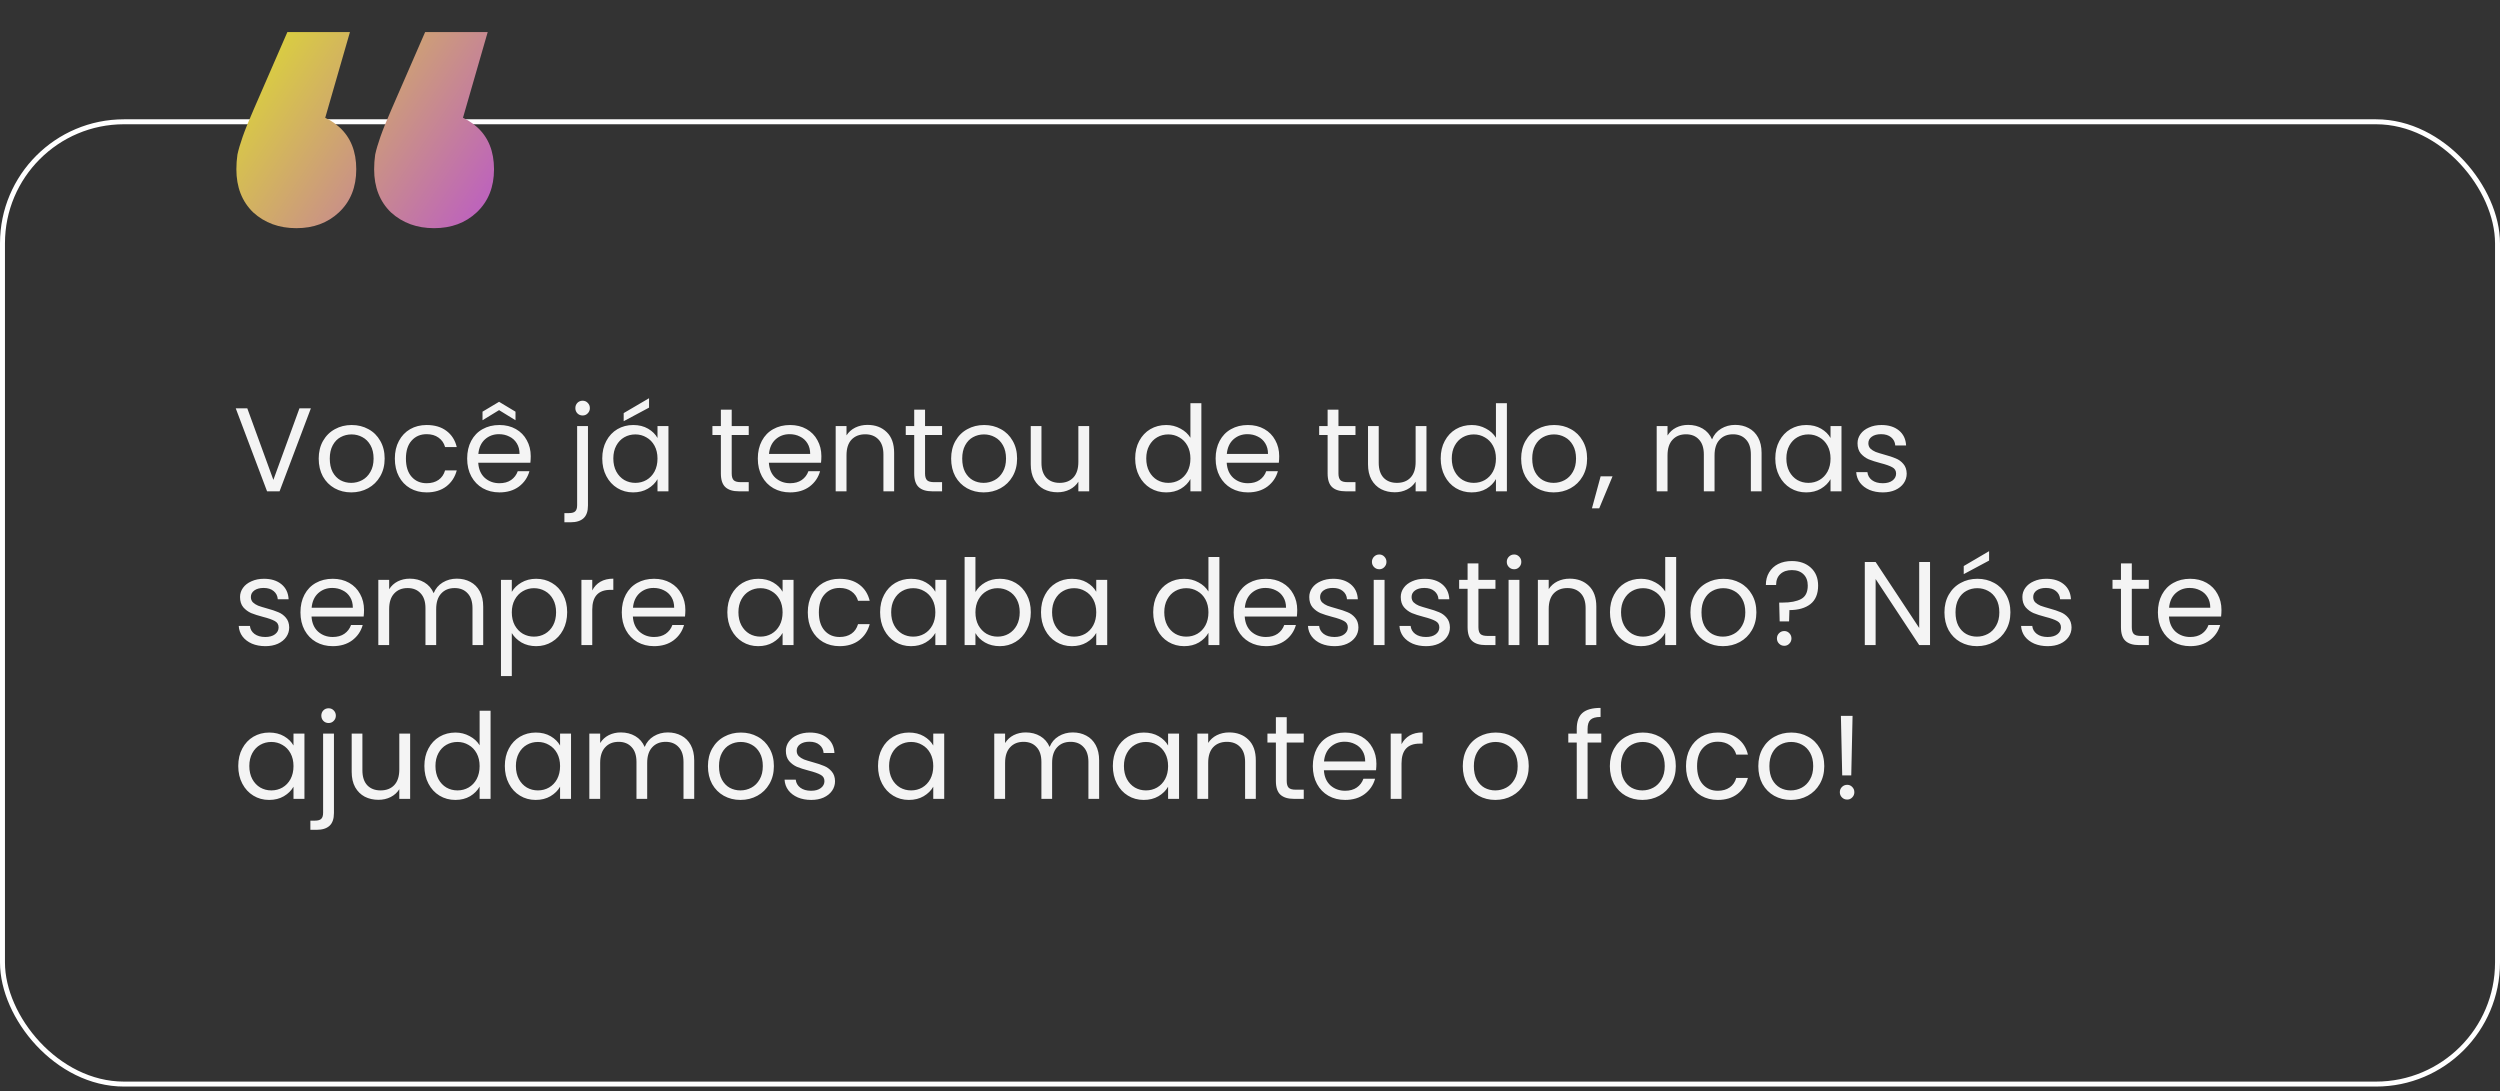
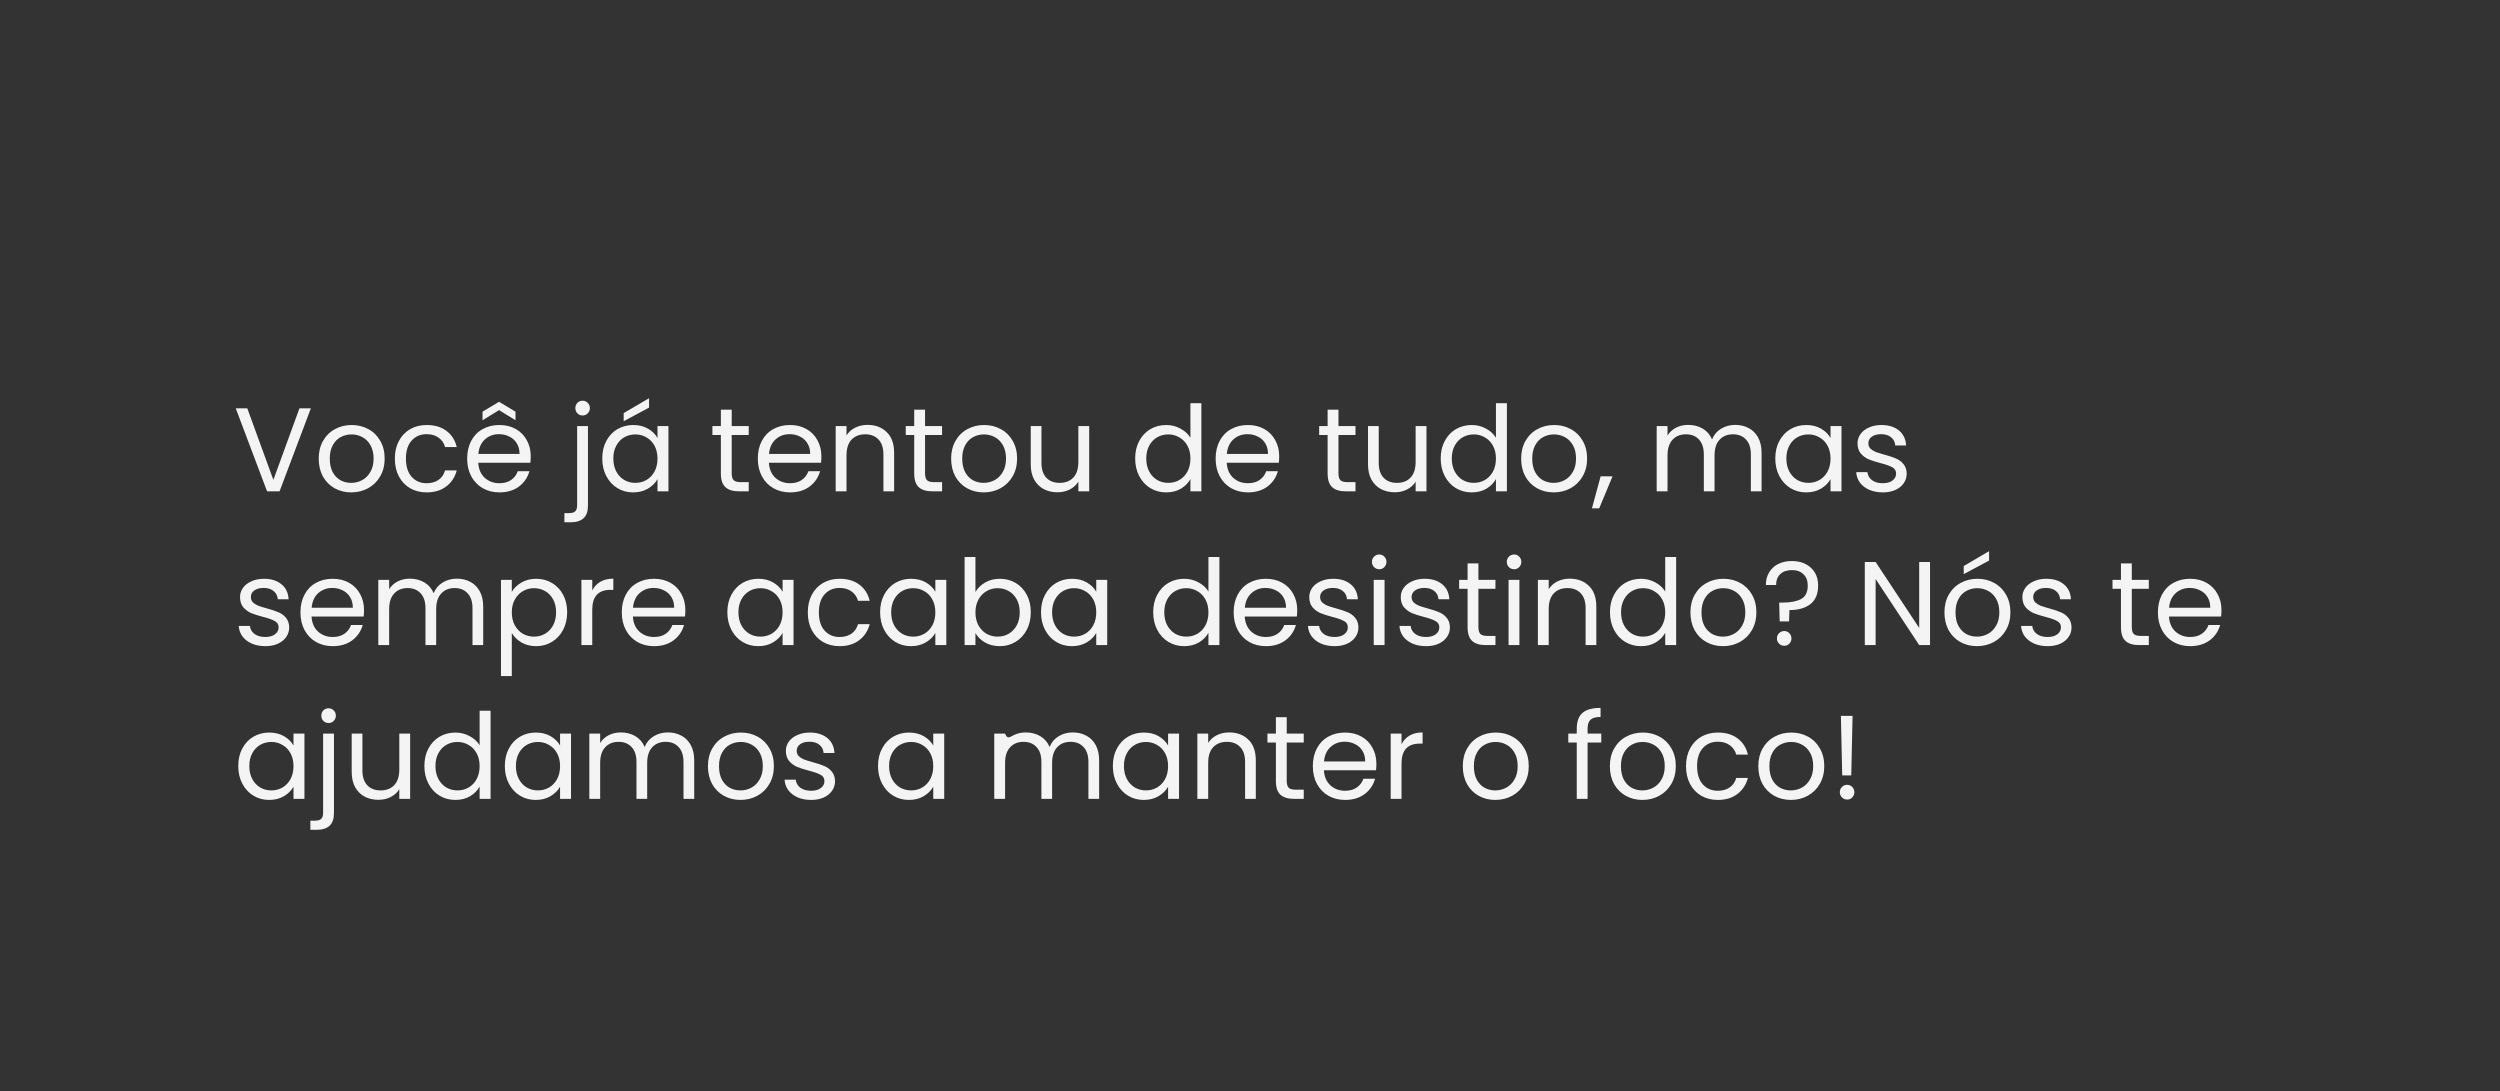
<svg xmlns="http://www.w3.org/2000/svg" width="504" height="220" viewBox="0 0 504 220" fill="none">
  <rect x="0" y="0" width="504" height="220" fill="#333333" stroke="none" />
-   <rect x="0.5" y="24.55" width="503" height="194" rx="24.5" stroke="white" />
-   <path d="M70.55 6.462L62.6 34.022L59.738 22.574C63.271 22.574 66.168 23.599 68.43 25.648C70.691 27.697 71.822 30.524 71.822 34.128C71.822 37.732 70.656 40.629 68.324 42.82C66.062 44.94 63.2 46 59.738 46C56.275 46 53.378 44.94 51.046 42.82C48.784 40.629 47.654 37.732 47.654 34.128C47.654 33.139 47.724 32.149 47.866 31.16C48.078 30.171 48.431 28.969 48.926 27.556C49.42 26.143 50.162 24.305 51.152 22.044L57.936 6.462H70.55ZM98.322 6.462L90.372 34.022L87.51 22.574C91.043 22.574 93.94 23.599 96.202 25.648C98.463 27.697 99.594 30.524 99.594 34.128C99.594 37.732 98.428 40.629 96.096 42.82C93.834 44.94 90.972 46 87.51 46C84.047 46 81.15 44.94 78.818 42.82C76.556 40.629 75.426 37.732 75.426 34.128C75.426 33.139 75.496 32.149 75.638 31.16C75.85 30.171 76.203 28.969 76.698 27.556C77.192 26.143 77.934 24.305 78.924 22.044L85.708 6.462H98.322Z" fill="url(#paint0_linear_45_8)" />
-   <path d="M62.672 82.322L56.36 99.05H53.84L47.528 82.322H49.856L55.112 96.746L60.368 82.322H62.672ZM70.803 99.266C69.571 99.266 68.451 98.986 67.443 98.426C66.451 97.866 65.667 97.074 65.091 96.05C64.531 95.01 64.251 93.81 64.251 92.45C64.251 91.106 64.539 89.922 65.115 88.898C65.707 87.858 66.507 87.066 67.515 86.522C68.523 85.962 69.651 85.682 70.899 85.682C72.147 85.682 73.275 85.962 74.283 86.522C75.291 87.066 76.083 87.85 76.659 88.874C77.251 89.898 77.547 91.09 77.547 92.45C77.547 93.81 77.243 95.01 76.635 96.05C76.043 97.074 75.235 97.866 74.211 98.426C73.187 98.986 72.051 99.266 70.803 99.266ZM70.803 97.346C71.587 97.346 72.323 97.162 73.011 96.794C73.699 96.426 74.251 95.874 74.667 95.138C75.099 94.402 75.315 93.506 75.315 92.45C75.315 91.394 75.107 90.498 74.691 89.762C74.275 89.026 73.731 88.482 73.059 88.13C72.387 87.762 71.659 87.578 70.875 87.578C70.075 87.578 69.339 87.762 68.667 88.13C68.011 88.482 67.483 89.026 67.083 89.762C66.683 90.498 66.483 91.394 66.483 92.45C66.483 93.522 66.675 94.426 67.059 95.162C67.459 95.898 67.987 96.45 68.643 96.818C69.299 97.17 70.019 97.346 70.803 97.346ZM79.602 92.45C79.602 91.09 79.874 89.906 80.418 88.898C80.962 87.874 81.714 87.082 82.674 86.522C83.65 85.962 84.762 85.682 86.01 85.682C87.626 85.682 88.954 86.074 89.994 86.858C91.05 87.642 91.746 88.73 92.082 90.122H89.73C89.506 89.322 89.066 88.69 88.41 88.226C87.77 87.762 86.97 87.53 86.01 87.53C84.762 87.53 83.754 87.962 82.986 88.826C82.218 89.674 81.834 90.882 81.834 92.45C81.834 94.034 82.218 95.258 82.986 96.122C83.754 96.986 84.762 97.418 86.01 97.418C86.97 97.418 87.77 97.194 88.41 96.746C89.05 96.298 89.49 95.658 89.73 94.826H92.082C91.73 96.17 91.026 97.25 89.97 98.066C88.914 98.866 87.594 99.266 86.01 99.266C84.762 99.266 83.65 98.986 82.674 98.426C81.714 97.866 80.962 97.074 80.418 96.05C79.874 95.026 79.602 93.826 79.602 92.45ZM106.996 91.97C106.996 92.386 106.972 92.826 106.924 93.29H96.412C96.492 94.586 96.932 95.602 97.732 96.338C98.548 97.058 99.532 97.418 100.684 97.418C101.628 97.418 102.412 97.202 103.036 96.77C103.676 96.322 104.124 95.73 104.38 94.994H106.732C106.38 96.258 105.676 97.29 104.62 98.09C103.564 98.874 102.252 99.266 100.684 99.266C99.436 99.266 98.316 98.986 97.324 98.426C96.348 97.866 95.58 97.074 95.02 96.05C94.46 95.01 94.18 93.81 94.18 92.45C94.18 91.09 94.452 89.898 94.996 88.874C95.54 87.85 96.3 87.066 97.276 86.522C98.268 85.962 99.404 85.682 100.684 85.682C101.932 85.682 103.036 85.954 103.996 86.498C104.956 87.042 105.692 87.794 106.204 88.754C106.732 89.698 106.996 90.77 106.996 91.97ZM104.74 91.514C104.74 90.682 104.556 89.97 104.188 89.378C103.82 88.77 103.316 88.314 102.676 88.01C102.052 87.69 101.356 87.53 100.588 87.53C99.484 87.53 98.54 87.882 97.756 88.586C96.988 89.29 96.548 90.266 96.436 91.514H104.74ZM100.612 82.682L97.276 84.722V82.994L100.612 81.002L103.924 82.994V84.722L100.612 82.682ZM117.454 83.762C117.038 83.762 116.686 83.618 116.398 83.33C116.126 83.042 115.99 82.69 115.99 82.274C115.99 81.858 116.126 81.506 116.398 81.218C116.686 80.93 117.038 80.786 117.454 80.786C117.87 80.786 118.214 80.93 118.486 81.218C118.774 81.506 118.918 81.858 118.918 82.274C118.918 82.69 118.774 83.042 118.486 83.33C118.214 83.618 117.87 83.762 117.454 83.762ZM118.534 101.906C118.534 103.074 118.238 103.93 117.646 104.474C117.054 105.018 116.19 105.29 115.054 105.29H113.782V103.442H114.694C115.302 103.442 115.726 103.322 115.966 103.082C116.222 102.842 116.35 102.434 116.35 101.858V85.898H118.534V101.906ZM121.415 92.426C121.415 91.082 121.687 89.906 122.231 88.898C122.775 87.874 123.519 87.082 124.463 86.522C125.423 85.962 126.487 85.682 127.655 85.682C128.807 85.682 129.807 85.93 130.655 86.426C131.503 86.922 132.135 87.546 132.551 88.298V85.898H134.759V99.05H132.551V96.602C132.119 97.37 131.471 98.01 130.607 98.522C129.759 99.018 128.767 99.266 127.631 99.266C126.463 99.266 125.407 98.978 124.463 98.402C123.519 97.826 122.775 97.018 122.231 95.978C121.687 94.938 121.415 93.754 121.415 92.426ZM132.551 92.45C132.551 91.458 132.351 90.594 131.951 89.858C131.551 89.122 131.007 88.562 130.319 88.178C129.647 87.778 128.903 87.578 128.087 87.578C127.271 87.578 126.527 87.77 125.855 88.154C125.183 88.538 124.647 89.098 124.247 89.834C123.847 90.57 123.647 91.434 123.647 92.426C123.647 93.434 123.847 94.314 124.247 95.066C124.647 95.802 125.183 96.37 125.855 96.77C126.527 97.154 127.271 97.346 128.087 97.346C128.903 97.346 129.647 97.154 130.319 96.77C131.007 96.37 131.551 95.802 131.951 95.066C132.351 94.314 132.551 93.442 132.551 92.45ZM130.847 82.178L125.735 84.914V83.282L130.847 80.282V82.178ZM147.512 87.698V95.45C147.512 96.09 147.648 96.546 147.92 96.818C148.192 97.074 148.664 97.202 149.336 97.202H150.944V99.05H148.976C147.76 99.05 146.848 98.77 146.24 98.21C145.632 97.65 145.328 96.73 145.328 95.45V87.698H143.624V85.898H145.328V82.586H147.512V85.898H150.944V87.698H147.512ZM165.59 91.97C165.59 92.386 165.566 92.826 165.518 93.29H155.006C155.086 94.586 155.526 95.602 156.326 96.338C157.142 97.058 158.126 97.418 159.278 97.418C160.222 97.418 161.006 97.202 161.63 96.77C162.27 96.322 162.718 95.73 162.974 94.994H165.326C164.974 96.258 164.27 97.29 163.214 98.09C162.158 98.874 160.846 99.266 159.278 99.266C158.03 99.266 156.91 98.986 155.918 98.426C154.942 97.866 154.174 97.074 153.614 96.05C153.054 95.01 152.774 93.81 152.774 92.45C152.774 91.09 153.046 89.898 153.59 88.874C154.134 87.85 154.894 87.066 155.87 86.522C156.862 85.962 157.998 85.682 159.278 85.682C160.526 85.682 161.63 85.954 162.59 86.498C163.55 87.042 164.286 87.794 164.798 88.754C165.326 89.698 165.59 90.77 165.59 91.97ZM163.334 91.514C163.334 90.682 163.15 89.97 162.782 89.378C162.414 88.77 161.91 88.314 161.27 88.01C160.646 87.69 159.95 87.53 159.182 87.53C158.078 87.53 157.134 87.882 156.35 88.586C155.582 89.29 155.142 90.266 155.03 91.514H163.334ZM174.881 85.658C176.481 85.658 177.777 86.146 178.769 87.122C179.761 88.082 180.257 89.474 180.257 91.298V99.05H178.097V91.61C178.097 90.298 177.769 89.298 177.113 88.61C176.457 87.906 175.561 87.554 174.425 87.554C173.273 87.554 172.353 87.914 171.665 88.634C170.993 89.354 170.657 90.402 170.657 91.778V99.05H168.473V85.898H170.657V87.77C171.089 87.098 171.673 86.578 172.409 86.21C173.161 85.842 173.985 85.658 174.881 85.658ZM186.489 87.698V95.45C186.489 96.09 186.625 96.546 186.897 96.818C187.169 97.074 187.641 97.202 188.313 97.202H189.921V99.05H187.953C186.737 99.05 185.825 98.77 185.217 98.21C184.609 97.65 184.305 96.73 184.305 95.45V87.698H182.601V85.898H184.305V82.586H186.489V85.898H189.921V87.698H186.489ZM198.303 99.266C197.071 99.266 195.951 98.986 194.943 98.426C193.951 97.866 193.167 97.074 192.591 96.05C192.031 95.01 191.751 93.81 191.751 92.45C191.751 91.106 192.039 89.922 192.615 88.898C193.207 87.858 194.007 87.066 195.015 86.522C196.023 85.962 197.151 85.682 198.399 85.682C199.647 85.682 200.775 85.962 201.783 86.522C202.791 87.066 203.583 87.85 204.159 88.874C204.751 89.898 205.047 91.09 205.047 92.45C205.047 93.81 204.743 95.01 204.135 96.05C203.543 97.074 202.735 97.866 201.711 98.426C200.687 98.986 199.551 99.266 198.303 99.266ZM198.303 97.346C199.087 97.346 199.823 97.162 200.511 96.794C201.199 96.426 201.751 95.874 202.167 95.138C202.599 94.402 202.815 93.506 202.815 92.45C202.815 91.394 202.607 90.498 202.191 89.762C201.775 89.026 201.231 88.482 200.559 88.13C199.887 87.762 199.159 87.578 198.375 87.578C197.575 87.578 196.839 87.762 196.167 88.13C195.511 88.482 194.983 89.026 194.583 89.762C194.183 90.498 193.983 91.394 193.983 92.45C193.983 93.522 194.175 94.426 194.559 95.162C194.959 95.898 195.487 96.45 196.143 96.818C196.799 97.17 197.519 97.346 198.303 97.346ZM219.582 85.898V99.05H217.398V97.106C216.982 97.778 216.398 98.306 215.646 98.69C214.91 99.058 214.094 99.242 213.198 99.242C212.174 99.242 211.254 99.034 210.438 98.618C209.622 98.186 208.974 97.546 208.494 96.698C208.03 95.85 207.798 94.818 207.798 93.602V85.898H209.958V93.314C209.958 94.61 210.286 95.61 210.942 96.314C211.598 97.002 212.494 97.346 213.63 97.346C214.798 97.346 215.718 96.986 216.39 96.266C217.062 95.546 217.398 94.498 217.398 93.122V85.898H219.582ZM228.852 92.426C228.852 91.082 229.124 89.906 229.668 88.898C230.212 87.874 230.956 87.082 231.9 86.522C232.86 85.962 233.932 85.682 235.116 85.682C236.14 85.682 237.092 85.922 237.972 86.402C238.852 86.866 239.524 87.482 239.988 88.25V81.29H242.196V99.05H239.988V96.578C239.556 97.362 238.916 98.01 238.068 98.522C237.22 99.018 236.228 99.266 235.092 99.266C233.924 99.266 232.86 98.978 231.9 98.402C230.956 97.826 230.212 97.018 229.668 95.978C229.124 94.938 228.852 93.754 228.852 92.426ZM239.988 92.45C239.988 91.458 239.788 90.594 239.388 89.858C238.988 89.122 238.444 88.562 237.756 88.178C237.084 87.778 236.34 87.578 235.524 87.578C234.708 87.578 233.964 87.77 233.292 88.154C232.62 88.538 232.084 89.098 231.684 89.834C231.284 90.57 231.084 91.434 231.084 92.426C231.084 93.434 231.284 94.314 231.684 95.066C232.084 95.802 232.62 96.37 233.292 96.77C233.964 97.154 234.708 97.346 235.524 97.346C236.34 97.346 237.084 97.154 237.756 96.77C238.444 96.37 238.988 95.802 239.388 95.066C239.788 94.314 239.988 93.442 239.988 92.45ZM257.887 91.97C257.887 92.386 257.863 92.826 257.815 93.29H247.303C247.383 94.586 247.823 95.602 248.623 96.338C249.439 97.058 250.423 97.418 251.575 97.418C252.519 97.418 253.303 97.202 253.927 96.77C254.567 96.322 255.015 95.73 255.271 94.994H257.623C257.271 96.258 256.567 97.29 255.511 98.09C254.455 98.874 253.143 99.266 251.575 99.266C250.327 99.266 249.207 98.986 248.215 98.426C247.239 97.866 246.471 97.074 245.911 96.05C245.351 95.01 245.071 93.81 245.071 92.45C245.071 91.09 245.343 89.898 245.887 88.874C246.431 87.85 247.191 87.066 248.167 86.522C249.159 85.962 250.295 85.682 251.575 85.682C252.823 85.682 253.927 85.954 254.887 86.498C255.847 87.042 256.583 87.794 257.095 88.754C257.623 89.698 257.887 90.77 257.887 91.97ZM255.631 91.514C255.631 90.682 255.447 89.97 255.079 89.378C254.711 88.77 254.207 88.314 253.567 88.01C252.943 87.69 252.247 87.53 251.479 87.53C250.375 87.53 249.431 87.882 248.647 88.586C247.879 89.29 247.439 90.266 247.327 91.514H255.631ZM269.832 87.698V95.45C269.832 96.09 269.968 96.546 270.24 96.818C270.512 97.074 270.984 97.202 271.656 97.202H273.264V99.05H271.296C270.08 99.05 269.168 98.77 268.56 98.21C267.952 97.65 267.648 96.73 267.648 95.45V87.698H265.944V85.898H267.648V82.586H269.832V85.898H273.264V87.698H269.832ZM287.575 85.898V99.05H285.391V97.106C284.975 97.778 284.391 98.306 283.639 98.69C282.903 99.058 282.087 99.242 281.191 99.242C280.167 99.242 279.247 99.034 278.431 98.618C277.615 98.186 276.967 97.546 276.487 96.698C276.023 95.85 275.791 94.818 275.791 93.602V85.898H277.951V93.314C277.951 94.61 278.279 95.61 278.935 96.314C279.591 97.002 280.487 97.346 281.623 97.346C282.791 97.346 283.711 96.986 284.383 96.266C285.055 95.546 285.391 94.498 285.391 93.122V85.898H287.575ZM290.446 92.426C290.446 91.082 290.718 89.906 291.262 88.898C291.806 87.874 292.55 87.082 293.494 86.522C294.454 85.962 295.526 85.682 296.71 85.682C297.734 85.682 298.686 85.922 299.566 86.402C300.446 86.866 301.118 87.482 301.582 88.25V81.29H303.79V99.05H301.582V96.578C301.15 97.362 300.51 98.01 299.662 98.522C298.814 99.018 297.822 99.266 296.686 99.266C295.518 99.266 294.454 98.978 293.494 98.402C292.55 97.826 291.806 97.018 291.262 95.978C290.718 94.938 290.446 93.754 290.446 92.426ZM301.582 92.45C301.582 91.458 301.382 90.594 300.982 89.858C300.582 89.122 300.038 88.562 299.35 88.178C298.678 87.778 297.934 87.578 297.118 87.578C296.302 87.578 295.558 87.77 294.886 88.154C294.214 88.538 293.678 89.098 293.278 89.834C292.878 90.57 292.678 91.434 292.678 92.426C292.678 93.434 292.878 94.314 293.278 95.066C293.678 95.802 294.214 96.37 294.886 96.77C295.558 97.154 296.302 97.346 297.118 97.346C297.934 97.346 298.678 97.154 299.35 96.77C300.038 96.37 300.582 95.802 300.982 95.066C301.382 94.314 301.582 93.442 301.582 92.45ZM313.217 99.266C311.985 99.266 310.865 98.986 309.857 98.426C308.865 97.866 308.081 97.074 307.505 96.05C306.945 95.01 306.665 93.81 306.665 92.45C306.665 91.106 306.953 89.922 307.529 88.898C308.121 87.858 308.921 87.066 309.929 86.522C310.937 85.962 312.065 85.682 313.313 85.682C314.561 85.682 315.689 85.962 316.697 86.522C317.705 87.066 318.497 87.85 319.073 88.874C319.665 89.898 319.961 91.09 319.961 92.45C319.961 93.81 319.657 95.01 319.049 96.05C318.457 97.074 317.649 97.866 316.625 98.426C315.601 98.986 314.465 99.266 313.217 99.266ZM313.217 97.346C314.001 97.346 314.737 97.162 315.425 96.794C316.113 96.426 316.665 95.874 317.081 95.138C317.513 94.402 317.729 93.506 317.729 92.45C317.729 91.394 317.521 90.498 317.105 89.762C316.689 89.026 316.145 88.482 315.473 88.13C314.801 87.762 314.073 87.578 313.289 87.578C312.489 87.578 311.753 87.762 311.081 88.13C310.425 88.482 309.897 89.026 309.497 89.762C309.097 90.498 308.897 91.394 308.897 92.45C308.897 93.522 309.089 94.426 309.473 95.162C309.873 95.898 310.401 96.45 311.057 96.818C311.713 97.17 312.433 97.346 313.217 97.346ZM325.088 96.026L322.4 102.482H320.936L322.688 96.026H325.088ZM349.805 85.658C350.829 85.658 351.741 85.874 352.541 86.306C353.341 86.722 353.973 87.354 354.437 88.202C354.901 89.05 355.133 90.082 355.133 91.298V99.05H352.973V91.61C352.973 90.298 352.645 89.298 351.989 88.61C351.349 87.906 350.477 87.554 349.373 87.554C348.237 87.554 347.333 87.922 346.661 88.658C345.989 89.378 345.653 90.426 345.653 91.802V99.05H343.493V91.61C343.493 90.298 343.165 89.298 342.509 88.61C341.869 87.906 340.997 87.554 339.893 87.554C338.757 87.554 337.853 87.922 337.181 88.658C336.509 89.378 336.173 90.426 336.173 91.802V99.05H333.989V85.898H336.173V87.794C336.605 87.106 337.181 86.578 337.901 86.21C338.637 85.842 339.445 85.658 340.325 85.658C341.429 85.658 342.405 85.906 343.253 86.402C344.101 86.898 344.733 87.626 345.149 88.586C345.517 87.658 346.125 86.938 346.973 86.426C347.821 85.914 348.765 85.658 349.805 85.658ZM357.899 92.426C357.899 91.082 358.171 89.906 358.715 88.898C359.259 87.874 360.003 87.082 360.947 86.522C361.907 85.962 362.971 85.682 364.139 85.682C365.291 85.682 366.291 85.93 367.139 86.426C367.987 86.922 368.619 87.546 369.035 88.298V85.898H371.243V99.05H369.035V96.602C368.603 97.37 367.955 98.01 367.091 98.522C366.243 99.018 365.251 99.266 364.115 99.266C362.947 99.266 361.891 98.978 360.947 98.402C360.003 97.826 359.259 97.018 358.715 95.978C358.171 94.938 357.899 93.754 357.899 92.426ZM369.035 92.45C369.035 91.458 368.835 90.594 368.435 89.858C368.035 89.122 367.491 88.562 366.803 88.178C366.131 87.778 365.387 87.578 364.571 87.578C363.755 87.578 363.011 87.77 362.339 88.154C361.667 88.538 361.131 89.098 360.731 89.834C360.331 90.57 360.131 91.434 360.131 92.426C360.131 93.434 360.331 94.314 360.731 95.066C361.131 95.802 361.667 96.37 362.339 96.77C363.011 97.154 363.755 97.346 364.571 97.346C365.387 97.346 366.131 97.154 366.803 96.77C367.491 96.37 368.035 95.802 368.435 95.066C368.835 94.314 369.035 93.442 369.035 92.45ZM379.59 99.266C378.582 99.266 377.678 99.098 376.878 98.762C376.078 98.41 375.446 97.93 374.982 97.322C374.518 96.698 374.262 95.986 374.214 95.186H376.47C376.534 95.842 376.838 96.378 377.382 96.794C377.942 97.21 378.67 97.418 379.566 97.418C380.398 97.418 381.054 97.234 381.534 96.866C382.014 96.498 382.254 96.034 382.254 95.474C382.254 94.898 381.998 94.474 381.486 94.202C380.974 93.914 380.182 93.634 379.11 93.362C378.134 93.106 377.334 92.85 376.71 92.594C376.102 92.322 375.574 91.93 375.126 91.418C374.694 90.89 374.478 90.202 374.478 89.354C374.478 88.682 374.678 88.066 375.078 87.506C375.478 86.946 376.046 86.506 376.782 86.186C377.518 85.85 378.358 85.682 379.302 85.682C380.758 85.682 381.934 86.05 382.83 86.786C383.726 87.522 384.206 88.53 384.27 89.81H382.086C382.038 89.122 381.758 88.57 381.246 88.154C380.75 87.738 380.078 87.53 379.23 87.53C378.446 87.53 377.822 87.698 377.358 88.034C376.894 88.37 376.662 88.81 376.662 89.354C376.662 89.786 376.798 90.146 377.07 90.434C377.358 90.706 377.71 90.93 378.126 91.106C378.558 91.266 379.15 91.45 379.902 91.658C380.846 91.914 381.614 92.17 382.206 92.426C382.798 92.666 383.302 93.034 383.718 93.53C384.15 94.026 384.374 94.674 384.39 95.474C384.39 96.194 384.19 96.842 383.79 97.418C383.39 97.994 382.822 98.45 382.086 98.786C381.366 99.106 380.534 99.266 379.59 99.266ZM53.504 130.266C52.496 130.266 51.592 130.098 50.792 129.762C49.992 129.41 49.36 128.93 48.896 128.322C48.432 127.698 48.176 126.986 48.128 126.186H50.384C50.448 126.842 50.752 127.378 51.296 127.794C51.856 128.21 52.584 128.418 53.48 128.418C54.312 128.418 54.968 128.234 55.448 127.866C55.928 127.498 56.168 127.034 56.168 126.474C56.168 125.898 55.912 125.474 55.4 125.202C54.888 124.914 54.096 124.634 53.024 124.362C52.048 124.106 51.248 123.85 50.624 123.594C50.016 123.322 49.488 122.93 49.04 122.418C48.608 121.89 48.392 121.202 48.392 120.354C48.392 119.682 48.592 119.066 48.992 118.506C49.392 117.946 49.96 117.506 50.696 117.186C51.432 116.85 52.272 116.682 53.216 116.682C54.672 116.682 55.848 117.05 56.744 117.786C57.64 118.522 58.12 119.53 58.184 120.81H56C55.952 120.122 55.672 119.57 55.16 119.154C54.664 118.738 53.992 118.53 53.144 118.53C52.36 118.53 51.736 118.698 51.272 119.034C50.808 119.37 50.576 119.81 50.576 120.354C50.576 120.786 50.712 121.146 50.984 121.434C51.272 121.706 51.624 121.93 52.04 122.106C52.472 122.266 53.064 122.45 53.816 122.658C54.76 122.914 55.528 123.17 56.12 123.426C56.712 123.666 57.216 124.034 57.632 124.53C58.064 125.026 58.288 125.674 58.304 126.474C58.304 127.194 58.104 127.842 57.704 128.418C57.304 128.994 56.736 129.45 56 129.786C55.28 130.106 54.448 130.266 53.504 130.266ZM73.387 122.97C73.387 123.386 73.363 123.826 73.315 124.29H62.803C62.883 125.586 63.323 126.602 64.123 127.338C64.939 128.058 65.923 128.418 67.075 128.418C68.019 128.418 68.803 128.202 69.427 127.77C70.067 127.322 70.515 126.73 70.771 125.994H73.123C72.771 127.258 72.067 128.29 71.011 129.09C69.955 129.874 68.643 130.266 67.075 130.266C65.827 130.266 64.707 129.986 63.715 129.426C62.739 128.866 61.971 128.074 61.411 127.05C60.851 126.01 60.571 124.81 60.571 123.45C60.571 122.09 60.843 120.898 61.387 119.874C61.931 118.85 62.691 118.066 63.667 117.522C64.659 116.962 65.795 116.682 67.075 116.682C68.323 116.682 69.427 116.954 70.387 117.498C71.347 118.042 72.083 118.794 72.595 119.754C73.123 120.698 73.387 121.77 73.387 122.97ZM71.131 122.514C71.131 121.682 70.947 120.97 70.579 120.378C70.211 119.77 69.707 119.314 69.067 119.01C68.443 118.69 67.747 118.53 66.979 118.53C65.875 118.53 64.931 118.882 64.147 119.586C63.379 120.29 62.939 121.266 62.827 122.514H71.131ZM92.086 116.658C93.11 116.658 94.022 116.874 94.822 117.306C95.622 117.722 96.254 118.354 96.718 119.202C97.182 120.05 97.414 121.082 97.414 122.298V130.05H95.254V122.61C95.254 121.298 94.926 120.298 94.27 119.61C93.63 118.906 92.758 118.554 91.654 118.554C90.518 118.554 89.614 118.922 88.942 119.658C88.27 120.378 87.934 121.426 87.934 122.802V130.05H85.774V122.61C85.774 121.298 85.446 120.298 84.79 119.61C84.15 118.906 83.278 118.554 82.174 118.554C81.038 118.554 80.134 118.922 79.462 119.658C78.79 120.378 78.454 121.426 78.454 122.802V130.05H76.27V116.898H78.454V118.794C78.886 118.106 79.462 117.578 80.182 117.21C80.918 116.842 81.726 116.658 82.606 116.658C83.71 116.658 84.686 116.906 85.534 117.402C86.382 117.898 87.014 118.626 87.43 119.586C87.798 118.658 88.406 117.938 89.254 117.426C90.102 116.914 91.046 116.658 92.086 116.658ZM103.18 119.322C103.612 118.57 104.252 117.946 105.1 117.45C105.964 116.938 106.964 116.682 108.1 116.682C109.268 116.682 110.324 116.962 111.268 117.522C112.228 118.082 112.98 118.874 113.524 119.898C114.068 120.906 114.34 122.082 114.34 123.426C114.34 124.754 114.068 125.938 113.524 126.978C112.98 128.018 112.228 128.826 111.268 129.402C110.324 129.978 109.268 130.266 108.1 130.266C106.98 130.266 105.988 130.018 105.124 129.522C104.276 129.01 103.628 128.378 103.18 127.626V136.29H100.996V116.898H103.18V119.322ZM112.108 123.426C112.108 122.434 111.908 121.57 111.508 120.834C111.108 120.098 110.564 119.538 109.876 119.154C109.204 118.77 108.46 118.578 107.644 118.578C106.844 118.578 106.1 118.778 105.412 119.178C104.74 119.562 104.196 120.13 103.78 120.882C103.38 121.618 103.18 122.474 103.18 123.45C103.18 124.442 103.38 125.314 103.78 126.066C104.196 126.802 104.74 127.37 105.412 127.77C106.1 128.154 106.844 128.346 107.644 128.346C108.46 128.346 109.204 128.154 109.876 127.77C110.564 127.37 111.108 126.802 111.508 126.066C111.908 125.314 112.108 124.434 112.108 123.426ZM119.399 119.034C119.783 118.282 120.327 117.698 121.031 117.282C121.751 116.866 122.623 116.658 123.647 116.658V118.914H123.071C120.623 118.914 119.399 120.242 119.399 122.898V130.05H117.215V116.898H119.399V119.034ZM138.168 122.97C138.168 123.386 138.144 123.826 138.096 124.29H127.584C127.664 125.586 128.104 126.602 128.904 127.338C129.72 128.058 130.704 128.418 131.856 128.418C132.8 128.418 133.584 128.202 134.208 127.77C134.848 127.322 135.296 126.73 135.552 125.994H137.904C137.552 127.258 136.848 128.29 135.792 129.09C134.736 129.874 133.424 130.266 131.856 130.266C130.608 130.266 129.488 129.986 128.496 129.426C127.52 128.866 126.752 128.074 126.192 127.05C125.632 126.01 125.352 124.81 125.352 123.45C125.352 122.09 125.624 120.898 126.168 119.874C126.712 118.85 127.472 118.066 128.448 117.522C129.44 116.962 130.576 116.682 131.856 116.682C133.104 116.682 134.208 116.954 135.168 117.498C136.128 118.042 136.864 118.794 137.376 119.754C137.904 120.698 138.168 121.77 138.168 122.97ZM135.912 122.514C135.912 121.682 135.728 120.97 135.36 120.378C134.992 119.77 134.488 119.314 133.848 119.01C133.224 118.69 132.528 118.53 131.76 118.53C130.656 118.53 129.712 118.882 128.928 119.586C128.16 120.29 127.72 121.266 127.608 122.514H135.912ZM146.634 123.426C146.634 122.082 146.906 120.906 147.45 119.898C147.994 118.874 148.738 118.082 149.682 117.522C150.642 116.962 151.706 116.682 152.874 116.682C154.026 116.682 155.026 116.93 155.874 117.426C156.722 117.922 157.354 118.546 157.77 119.298V116.898H159.978V130.05H157.77V127.602C157.338 128.37 156.69 129.01 155.826 129.522C154.978 130.018 153.986 130.266 152.85 130.266C151.682 130.266 150.626 129.978 149.682 129.402C148.738 128.826 147.994 128.018 147.45 126.978C146.906 125.938 146.634 124.754 146.634 123.426ZM157.77 123.45C157.77 122.458 157.57 121.594 157.17 120.858C156.77 120.122 156.226 119.562 155.538 119.178C154.866 118.778 154.122 118.578 153.306 118.578C152.49 118.578 151.746 118.77 151.074 119.154C150.402 119.538 149.866 120.098 149.466 120.834C149.066 121.57 148.866 122.434 148.866 123.426C148.866 124.434 149.066 125.314 149.466 126.066C149.866 126.802 150.402 127.37 151.074 127.77C151.746 128.154 152.49 128.346 153.306 128.346C154.122 128.346 154.866 128.154 155.538 127.77C156.226 127.37 156.77 126.802 157.17 126.066C157.57 125.314 157.77 124.442 157.77 123.45ZM162.852 123.45C162.852 122.09 163.124 120.906 163.668 119.898C164.212 118.874 164.964 118.082 165.924 117.522C166.9 116.962 168.012 116.682 169.26 116.682C170.876 116.682 172.204 117.074 173.244 117.858C174.3 118.642 174.996 119.73 175.332 121.122H172.98C172.756 120.322 172.316 119.69 171.66 119.226C171.02 118.762 170.22 118.53 169.26 118.53C168.012 118.53 167.004 118.962 166.236 119.826C165.468 120.674 165.084 121.882 165.084 123.45C165.084 125.034 165.468 126.258 166.236 127.122C167.004 127.986 168.012 128.418 169.26 128.418C170.22 128.418 171.02 128.194 171.66 127.746C172.3 127.298 172.74 126.658 172.98 125.826H175.332C174.98 127.17 174.276 128.25 173.22 129.066C172.164 129.866 170.844 130.266 169.26 130.266C168.012 130.266 166.9 129.986 165.924 129.426C164.964 128.866 164.212 128.074 163.668 127.05C163.124 126.026 162.852 124.826 162.852 123.45ZM177.43 123.426C177.43 122.082 177.702 120.906 178.246 119.898C178.79 118.874 179.534 118.082 180.478 117.522C181.438 116.962 182.502 116.682 183.67 116.682C184.822 116.682 185.822 116.93 186.67 117.426C187.518 117.922 188.15 118.546 188.566 119.298V116.898H190.774V130.05H188.566V127.602C188.134 128.37 187.486 129.01 186.622 129.522C185.774 130.018 184.782 130.266 183.646 130.266C182.478 130.266 181.422 129.978 180.478 129.402C179.534 128.826 178.79 128.018 178.246 126.978C177.702 125.938 177.43 124.754 177.43 123.426ZM188.566 123.45C188.566 122.458 188.366 121.594 187.966 120.858C187.566 120.122 187.022 119.562 186.334 119.178C185.662 118.778 184.918 118.578 184.102 118.578C183.286 118.578 182.542 118.77 181.87 119.154C181.198 119.538 180.662 120.098 180.262 120.834C179.862 121.57 179.662 122.434 179.662 123.426C179.662 124.434 179.862 125.314 180.262 126.066C180.662 126.802 181.198 127.37 181.87 127.77C182.542 128.154 183.286 128.346 184.102 128.346C184.918 128.346 185.662 128.154 186.334 127.77C187.022 127.37 187.566 126.802 187.966 126.066C188.366 125.314 188.566 124.442 188.566 123.45ZM196.649 119.346C197.097 118.562 197.753 117.922 198.617 117.426C199.481 116.93 200.465 116.682 201.569 116.682C202.753 116.682 203.817 116.962 204.761 117.522C205.705 118.082 206.449 118.874 206.993 119.898C207.537 120.906 207.809 122.082 207.809 123.426C207.809 124.754 207.537 125.938 206.993 126.978C206.449 128.018 205.697 128.826 204.737 129.402C203.793 129.978 202.737 130.266 201.569 130.266C200.433 130.266 199.433 130.018 198.569 129.522C197.721 129.026 197.081 128.394 196.649 127.626V130.05H194.465V112.29H196.649V119.346ZM205.577 123.426C205.577 122.434 205.377 121.57 204.977 120.834C204.577 120.098 204.033 119.538 203.345 119.154C202.673 118.77 201.929 118.578 201.113 118.578C200.313 118.578 199.569 118.778 198.881 119.178C198.209 119.562 197.665 120.13 197.249 120.882C196.849 121.618 196.649 122.474 196.649 123.45C196.649 124.442 196.849 125.314 197.249 126.066C197.665 126.802 198.209 127.37 198.881 127.77C199.569 128.154 200.313 128.346 201.113 128.346C201.929 128.346 202.673 128.154 203.345 127.77C204.033 127.37 204.577 126.802 204.977 126.066C205.377 125.314 205.577 124.434 205.577 123.426ZM209.868 123.426C209.868 122.082 210.14 120.906 210.684 119.898C211.228 118.874 211.972 118.082 212.916 117.522C213.876 116.962 214.94 116.682 216.108 116.682C217.26 116.682 218.26 116.93 219.108 117.426C219.956 117.922 220.588 118.546 221.004 119.298V116.898H223.212V130.05H221.004V127.602C220.572 128.37 219.924 129.01 219.06 129.522C218.212 130.018 217.22 130.266 216.084 130.266C214.916 130.266 213.86 129.978 212.916 129.402C211.972 128.826 211.228 128.018 210.684 126.978C210.14 125.938 209.868 124.754 209.868 123.426ZM221.004 123.45C221.004 122.458 220.804 121.594 220.404 120.858C220.004 120.122 219.46 119.562 218.772 119.178C218.1 118.778 217.356 118.578 216.54 118.578C215.724 118.578 214.98 118.77 214.308 119.154C213.636 119.538 213.1 120.098 212.7 120.834C212.3 121.57 212.1 122.434 212.1 123.426C212.1 124.434 212.3 125.314 212.7 126.066C213.1 126.802 213.636 127.37 214.308 127.77C214.98 128.154 215.724 128.346 216.54 128.346C217.356 128.346 218.1 128.154 218.772 127.77C219.46 127.37 220.004 126.802 220.404 126.066C220.804 125.314 221.004 124.442 221.004 123.45ZM232.485 123.426C232.485 122.082 232.757 120.906 233.301 119.898C233.845 118.874 234.589 118.082 235.533 117.522C236.493 116.962 237.565 116.682 238.749 116.682C239.773 116.682 240.725 116.922 241.605 117.402C242.485 117.866 243.157 118.482 243.621 119.25V112.29H245.829V130.05H243.621V127.578C243.189 128.362 242.549 129.01 241.701 129.522C240.853 130.018 239.861 130.266 238.725 130.266C237.557 130.266 236.493 129.978 235.533 129.402C234.589 128.826 233.845 128.018 233.301 126.978C232.757 125.938 232.485 124.754 232.485 123.426ZM243.621 123.45C243.621 122.458 243.421 121.594 243.021 120.858C242.621 120.122 242.077 119.562 241.389 119.178C240.717 118.778 239.973 118.578 239.157 118.578C238.341 118.578 237.597 118.77 236.925 119.154C236.253 119.538 235.717 120.098 235.317 120.834C234.917 121.57 234.717 122.434 234.717 123.426C234.717 124.434 234.917 125.314 235.317 126.066C235.717 126.802 236.253 127.37 236.925 127.77C237.597 128.154 238.341 128.346 239.157 128.346C239.973 128.346 240.717 128.154 241.389 127.77C242.077 127.37 242.621 126.802 243.021 126.066C243.421 125.314 243.621 124.442 243.621 123.45ZM261.52 122.97C261.52 123.386 261.496 123.826 261.448 124.29H250.936C251.016 125.586 251.456 126.602 252.256 127.338C253.072 128.058 254.056 128.418 255.208 128.418C256.152 128.418 256.936 128.202 257.56 127.77C258.2 127.322 258.648 126.73 258.904 125.994H261.256C260.904 127.258 260.2 128.29 259.144 129.09C258.088 129.874 256.776 130.266 255.208 130.266C253.96 130.266 252.84 129.986 251.848 129.426C250.872 128.866 250.104 128.074 249.544 127.05C248.984 126.01 248.704 124.81 248.704 123.45C248.704 122.09 248.976 120.898 249.52 119.874C250.064 118.85 250.824 118.066 251.8 117.522C252.792 116.962 253.928 116.682 255.208 116.682C256.456 116.682 257.56 116.954 258.52 117.498C259.48 118.042 260.216 118.794 260.728 119.754C261.256 120.698 261.52 121.77 261.52 122.97ZM259.264 122.514C259.264 121.682 259.08 120.97 258.712 120.378C258.344 119.77 257.84 119.314 257.2 119.01C256.576 118.69 255.88 118.53 255.112 118.53C254.008 118.53 253.064 118.882 252.28 119.586C251.512 120.29 251.072 121.266 250.96 122.514H259.264ZM269.059 130.266C268.051 130.266 267.147 130.098 266.347 129.762C265.547 129.41 264.915 128.93 264.451 128.322C263.987 127.698 263.731 126.986 263.683 126.186H265.939C266.003 126.842 266.307 127.378 266.851 127.794C267.411 128.21 268.139 128.418 269.035 128.418C269.867 128.418 270.523 128.234 271.003 127.866C271.483 127.498 271.723 127.034 271.723 126.474C271.723 125.898 271.467 125.474 270.955 125.202C270.443 124.914 269.651 124.634 268.579 124.362C267.603 124.106 266.803 123.85 266.179 123.594C265.571 123.322 265.043 122.93 264.595 122.418C264.163 121.89 263.947 121.202 263.947 120.354C263.947 119.682 264.147 119.066 264.547 118.506C264.947 117.946 265.515 117.506 266.251 117.186C266.987 116.85 267.827 116.682 268.771 116.682C270.227 116.682 271.403 117.05 272.299 117.786C273.195 118.522 273.675 119.53 273.739 120.81H271.555C271.507 120.122 271.227 119.57 270.715 119.154C270.219 118.738 269.547 118.53 268.699 118.53C267.915 118.53 267.291 118.698 266.827 119.034C266.363 119.37 266.131 119.81 266.131 120.354C266.131 120.786 266.267 121.146 266.539 121.434C266.827 121.706 267.179 121.93 267.595 122.106C268.027 122.266 268.619 122.45 269.371 122.658C270.315 122.914 271.083 123.17 271.675 123.426C272.267 123.666 272.771 124.034 273.187 124.53C273.619 125.026 273.843 125.674 273.859 126.474C273.859 127.194 273.659 127.842 273.259 128.418C272.859 128.994 272.291 129.45 271.555 129.786C270.835 130.106 270.003 130.266 269.059 130.266ZM278.07 114.762C277.654 114.762 277.302 114.618 277.014 114.33C276.726 114.042 276.582 113.69 276.582 113.274C276.582 112.858 276.726 112.506 277.014 112.218C277.302 111.93 277.654 111.786 278.07 111.786C278.47 111.786 278.806 111.93 279.078 112.218C279.366 112.506 279.51 112.858 279.51 113.274C279.51 113.69 279.366 114.042 279.078 114.33C278.806 114.618 278.47 114.762 278.07 114.762ZM279.126 116.898V130.05H276.942V116.898H279.126ZM287.504 130.266C286.496 130.266 285.592 130.098 284.792 129.762C283.992 129.41 283.36 128.93 282.896 128.322C282.432 127.698 282.176 126.986 282.128 126.186H284.384C284.448 126.842 284.752 127.378 285.296 127.794C285.856 128.21 286.584 128.418 287.48 128.418C288.312 128.418 288.968 128.234 289.448 127.866C289.928 127.498 290.168 127.034 290.168 126.474C290.168 125.898 289.912 125.474 289.4 125.202C288.888 124.914 288.096 124.634 287.024 124.362C286.048 124.106 285.248 123.85 284.624 123.594C284.016 123.322 283.488 122.93 283.04 122.418C282.608 121.89 282.392 121.202 282.392 120.354C282.392 119.682 282.592 119.066 282.992 118.506C283.392 117.946 283.96 117.506 284.696 117.186C285.432 116.85 286.272 116.682 287.216 116.682C288.672 116.682 289.848 117.05 290.744 117.786C291.64 118.522 292.12 119.53 292.184 120.81H290C289.952 120.122 289.672 119.57 289.16 119.154C288.664 118.738 287.992 118.53 287.144 118.53C286.36 118.53 285.736 118.698 285.272 119.034C284.808 119.37 284.576 119.81 284.576 120.354C284.576 120.786 284.712 121.146 284.984 121.434C285.272 121.706 285.624 121.93 286.04 122.106C286.472 122.266 287.064 122.45 287.816 122.658C288.76 122.914 289.528 123.17 290.12 123.426C290.712 123.666 291.216 124.034 291.632 124.53C292.064 125.026 292.288 125.674 292.304 126.474C292.304 127.194 292.104 127.842 291.704 128.418C291.304 128.994 290.736 129.45 290 129.786C289.28 130.106 288.448 130.266 287.504 130.266ZM298.051 118.698V126.45C298.051 127.09 298.187 127.546 298.459 127.818C298.731 128.074 299.203 128.202 299.875 128.202H301.483V130.05H299.515C298.299 130.05 297.387 129.77 296.779 129.21C296.171 128.65 295.867 127.73 295.867 126.45V118.698H294.163V116.898H295.867V113.586H298.051V116.898H301.483V118.698H298.051ZM305.257 114.762C304.841 114.762 304.489 114.618 304.201 114.33C303.913 114.042 303.769 113.69 303.769 113.274C303.769 112.858 303.913 112.506 304.201 112.218C304.489 111.93 304.841 111.786 305.257 111.786C305.657 111.786 305.993 111.93 306.265 112.218C306.553 112.506 306.697 112.858 306.697 113.274C306.697 113.69 306.553 114.042 306.265 114.33C305.993 114.618 305.657 114.762 305.257 114.762ZM306.313 116.898V130.05H304.129V116.898H306.313ZM316.444 116.658C318.044 116.658 319.34 117.146 320.332 118.122C321.324 119.082 321.82 120.474 321.82 122.298V130.05H319.66V122.61C319.66 121.298 319.332 120.298 318.676 119.61C318.02 118.906 317.124 118.554 315.988 118.554C314.836 118.554 313.916 118.914 313.228 119.634C312.556 120.354 312.22 121.402 312.22 122.778V130.05H310.036V116.898H312.22V118.77C312.652 118.098 313.236 117.578 313.972 117.21C314.724 116.842 315.548 116.658 316.444 116.658ZM324.571 123.426C324.571 122.082 324.843 120.906 325.387 119.898C325.931 118.874 326.675 118.082 327.619 117.522C328.579 116.962 329.651 116.682 330.835 116.682C331.859 116.682 332.811 116.922 333.691 117.402C334.571 117.866 335.243 118.482 335.707 119.25V112.29H337.915V130.05H335.707V127.578C335.275 128.362 334.635 129.01 333.787 129.522C332.939 130.018 331.947 130.266 330.811 130.266C329.643 130.266 328.579 129.978 327.619 129.402C326.675 128.826 325.931 128.018 325.387 126.978C324.843 125.938 324.571 124.754 324.571 123.426ZM335.707 123.45C335.707 122.458 335.507 121.594 335.107 120.858C334.707 120.122 334.163 119.562 333.475 119.178C332.803 118.778 332.059 118.578 331.243 118.578C330.427 118.578 329.683 118.77 329.011 119.154C328.339 119.538 327.803 120.098 327.403 120.834C327.003 121.57 326.803 122.434 326.803 123.426C326.803 124.434 327.003 125.314 327.403 126.066C327.803 126.802 328.339 127.37 329.011 127.77C329.683 128.154 330.427 128.346 331.243 128.346C332.059 128.346 332.803 128.154 333.475 127.77C334.163 127.37 334.707 126.802 335.107 126.066C335.507 125.314 335.707 124.442 335.707 123.45ZM347.342 130.266C346.11 130.266 344.99 129.986 343.982 129.426C342.99 128.866 342.206 128.074 341.63 127.05C341.07 126.01 340.79 124.81 340.79 123.45C340.79 122.106 341.078 120.922 341.654 119.898C342.246 118.858 343.046 118.066 344.054 117.522C345.062 116.962 346.19 116.682 347.438 116.682C348.686 116.682 349.814 116.962 350.822 117.522C351.83 118.066 352.622 118.85 353.198 119.874C353.79 120.898 354.086 122.09 354.086 123.45C354.086 124.81 353.782 126.01 353.174 127.05C352.582 128.074 351.774 128.866 350.75 129.426C349.726 129.986 348.59 130.266 347.342 130.266ZM347.342 128.346C348.126 128.346 348.862 128.162 349.55 127.794C350.238 127.426 350.79 126.874 351.206 126.138C351.638 125.402 351.854 124.506 351.854 123.45C351.854 122.394 351.646 121.498 351.23 120.762C350.814 120.026 350.27 119.482 349.598 119.13C348.926 118.762 348.198 118.578 347.414 118.578C346.614 118.578 345.878 118.762 345.206 119.13C344.55 119.482 344.022 120.026 343.622 120.762C343.222 121.498 343.022 122.394 343.022 123.45C343.022 124.522 343.214 125.426 343.598 126.162C343.998 126.898 344.526 127.45 345.182 127.818C345.838 128.17 346.558 128.346 347.342 128.346ZM361.229 113.106C362.813 113.106 364.093 113.554 365.069 114.45C366.045 115.346 366.533 116.546 366.533 118.05C366.533 119.73 366.013 120.978 364.973 121.794C363.933 122.594 362.525 122.994 360.749 122.994L360.677 125.274H358.781L358.685 121.482H359.381C360.965 121.482 362.205 121.242 363.101 120.762C363.997 120.282 364.445 119.378 364.445 118.05C364.445 117.09 364.157 116.33 363.581 115.77C363.005 115.21 362.229 114.93 361.253 114.93C360.261 114.93 359.477 115.202 358.901 115.746C358.341 116.274 358.061 117.002 358.061 117.93H355.997C355.997 116.97 356.213 116.13 356.645 115.41C357.077 114.674 357.685 114.106 358.469 113.706C359.269 113.306 360.189 113.106 361.229 113.106ZM359.717 130.194C359.301 130.194 358.949 130.05 358.661 129.762C358.373 129.474 358.229 129.122 358.229 128.706C358.229 128.29 358.373 127.938 358.661 127.65C358.949 127.362 359.301 127.218 359.717 127.218C360.117 127.218 360.453 127.362 360.725 127.65C361.013 127.938 361.157 128.29 361.157 128.706C361.157 129.122 361.013 129.474 360.725 129.762C360.453 130.05 360.117 130.194 359.717 130.194ZM389.094 130.05H386.91L378.126 116.73V130.05H375.942V113.298H378.126L386.91 126.594V113.298H389.094V130.05ZM398.553 130.266C397.321 130.266 396.201 129.986 395.193 129.426C394.201 128.866 393.417 128.074 392.841 127.05C392.281 126.01 392.001 124.81 392.001 123.45C392.001 122.106 392.289 120.922 392.865 119.898C393.457 118.858 394.257 118.066 395.265 117.522C396.273 116.962 397.401 116.682 398.649 116.682C399.897 116.682 401.025 116.962 402.033 117.522C403.041 118.066 403.833 118.85 404.409 119.874C405.001 120.898 405.297 122.09 405.297 123.45C405.297 124.81 404.993 126.01 404.385 127.05C403.793 128.074 402.985 128.866 401.961 129.426C400.937 129.986 399.801 130.266 398.553 130.266ZM398.553 128.346C399.337 128.346 400.073 128.162 400.761 127.794C401.449 127.426 402.001 126.874 402.417 126.138C402.849 125.402 403.065 124.506 403.065 123.45C403.065 122.394 402.857 121.498 402.441 120.762C402.025 120.026 401.481 119.482 400.809 119.13C400.137 118.762 399.409 118.578 398.625 118.578C397.825 118.578 397.089 118.762 396.417 119.13C395.761 119.482 395.233 120.026 394.833 120.762C394.433 121.498 394.233 122.394 394.233 123.45C394.233 124.522 394.425 125.426 394.809 126.162C395.209 126.898 395.737 127.45 396.393 127.818C397.049 128.17 397.769 128.346 398.553 128.346ZM401.001 113.01L395.889 115.746V114.114L401.001 111.114V113.01ZM412.824 130.266C411.816 130.266 410.912 130.098 410.112 129.762C409.312 129.41 408.68 128.93 408.216 128.322C407.752 127.698 407.496 126.986 407.448 126.186H409.704C409.768 126.842 410.072 127.378 410.616 127.794C411.176 128.21 411.904 128.418 412.8 128.418C413.632 128.418 414.288 128.234 414.768 127.866C415.248 127.498 415.488 127.034 415.488 126.474C415.488 125.898 415.232 125.474 414.72 125.202C414.208 124.914 413.416 124.634 412.344 124.362C411.368 124.106 410.568 123.85 409.944 123.594C409.336 123.322 408.808 122.93 408.36 122.418C407.928 121.89 407.712 121.202 407.712 120.354C407.712 119.682 407.912 119.066 408.312 118.506C408.712 117.946 409.28 117.506 410.016 117.186C410.752 116.85 411.592 116.682 412.536 116.682C413.992 116.682 415.168 117.05 416.064 117.786C416.96 118.522 417.44 119.53 417.504 120.81H415.32C415.272 120.122 414.992 119.57 414.48 119.154C413.984 118.738 413.312 118.53 412.464 118.53C411.68 118.53 411.056 118.698 410.592 119.034C410.128 119.37 409.896 119.81 409.896 120.354C409.896 120.786 410.032 121.146 410.304 121.434C410.592 121.706 410.944 121.93 411.36 122.106C411.792 122.266 412.384 122.45 413.136 122.658C414.08 122.914 414.848 123.17 415.44 123.426C416.032 123.666 416.536 124.034 416.952 124.53C417.384 125.026 417.608 125.674 417.624 126.474C417.624 127.194 417.424 127.842 417.024 128.418C416.624 128.994 416.056 129.45 415.32 129.786C414.6 130.106 413.768 130.266 412.824 130.266ZM429.77 118.698V126.45C429.77 127.09 429.906 127.546 430.178 127.818C430.45 128.074 430.922 128.202 431.594 128.202H433.202V130.05H431.234C430.018 130.05 429.106 129.77 428.498 129.21C427.89 128.65 427.586 127.73 427.586 126.45V118.698H425.882V116.898H427.586V113.586H429.77V116.898H433.202V118.698H429.77ZM447.848 122.97C447.848 123.386 447.824 123.826 447.776 124.29H437.264C437.344 125.586 437.784 126.602 438.584 127.338C439.4 128.058 440.384 128.418 441.536 128.418C442.48 128.418 443.264 128.202 443.888 127.77C444.528 127.322 444.976 126.73 445.232 125.994H447.584C447.232 127.258 446.528 128.29 445.472 129.09C444.416 129.874 443.104 130.266 441.536 130.266C440.288 130.266 439.168 129.986 438.176 129.426C437.2 128.866 436.432 128.074 435.872 127.05C435.312 126.01 435.032 124.81 435.032 123.45C435.032 122.09 435.304 120.898 435.848 119.874C436.392 118.85 437.152 118.066 438.128 117.522C439.12 116.962 440.256 116.682 441.536 116.682C442.784 116.682 443.888 116.954 444.848 117.498C445.808 118.042 446.544 118.794 447.056 119.754C447.584 120.698 447.848 121.77 447.848 122.97ZM445.592 122.514C445.592 121.682 445.408 120.97 445.04 120.378C444.672 119.77 444.168 119.314 443.528 119.01C442.904 118.69 442.208 118.53 441.44 118.53C440.336 118.53 439.392 118.882 438.608 119.586C437.84 120.29 437.4 121.266 437.288 122.514H445.592ZM48.032 154.426C48.032 153.082 48.304 151.906 48.848 150.898C49.392 149.874 50.136 149.082 51.08 148.522C52.04 147.962 53.104 147.682 54.272 147.682C55.424 147.682 56.424 147.93 57.272 148.426C58.12 148.922 58.752 149.546 59.168 150.298V147.898H61.376V161.05H59.168V158.602C58.736 159.37 58.088 160.01 57.224 160.522C56.376 161.018 55.384 161.266 54.248 161.266C53.08 161.266 52.024 160.978 51.08 160.402C50.136 159.826 49.392 159.018 48.848 157.978C48.304 156.938 48.032 155.754 48.032 154.426ZM59.168 154.45C59.168 153.458 58.968 152.594 58.568 151.858C58.168 151.122 57.624 150.562 56.936 150.178C56.264 149.778 55.52 149.578 54.704 149.578C53.888 149.578 53.144 149.77 52.472 150.154C51.8 150.538 51.264 151.098 50.864 151.834C50.464 152.57 50.264 153.434 50.264 154.426C50.264 155.434 50.464 156.314 50.864 157.066C51.264 157.802 51.8 158.37 52.472 158.77C53.144 159.154 53.888 159.346 54.704 159.346C55.52 159.346 56.264 159.154 56.936 158.77C57.624 158.37 58.168 157.802 58.568 157.066C58.968 156.314 59.168 155.442 59.168 154.45ZM66.243 145.762C65.827 145.762 65.475 145.618 65.187 145.33C64.915 145.042 64.779 144.69 64.779 144.274C64.779 143.858 64.915 143.506 65.187 143.218C65.475 142.93 65.827 142.786 66.243 142.786C66.659 142.786 67.003 142.93 67.275 143.218C67.563 143.506 67.707 143.858 67.707 144.274C67.707 144.69 67.563 145.042 67.275 145.33C67.003 145.618 66.659 145.762 66.243 145.762ZM67.323 163.906C67.323 165.074 67.027 165.93 66.435 166.474C65.843 167.018 64.979 167.29 63.843 167.29H62.571V165.442H63.483C64.091 165.442 64.515 165.322 64.755 165.082C65.011 164.842 65.139 164.434 65.139 163.858V147.898H67.323V163.906ZM82.684 147.898V161.05H80.5V159.106C80.084 159.778 79.5 160.306 78.748 160.69C78.012 161.058 77.196 161.242 76.3 161.242C75.276 161.242 74.356 161.034 73.54 160.618C72.724 160.186 72.076 159.546 71.596 158.698C71.132 157.85 70.9 156.818 70.9 155.602V147.898H73.06V155.314C73.06 156.61 73.388 157.61 74.044 158.314C74.7 159.002 75.596 159.346 76.732 159.346C77.9 159.346 78.82 158.986 79.492 158.266C80.164 157.546 80.5 156.498 80.5 155.122V147.898H82.684ZM85.555 154.426C85.555 153.082 85.827 151.906 86.371 150.898C86.915 149.874 87.659 149.082 88.603 148.522C89.563 147.962 90.635 147.682 91.819 147.682C92.843 147.682 93.795 147.922 94.675 148.402C95.555 148.866 96.227 149.482 96.691 150.25V143.29H98.899V161.05H96.691V158.578C96.259 159.362 95.619 160.01 94.771 160.522C93.923 161.018 92.931 161.266 91.795 161.266C90.627 161.266 89.563 160.978 88.603 160.402C87.659 159.826 86.915 159.018 86.371 157.978C85.827 156.938 85.555 155.754 85.555 154.426ZM96.691 154.45C96.691 153.458 96.491 152.594 96.091 151.858C95.691 151.122 95.147 150.562 94.459 150.178C93.787 149.778 93.043 149.578 92.227 149.578C91.411 149.578 90.667 149.77 89.995 150.154C89.323 150.538 88.787 151.098 88.387 151.834C87.987 152.57 87.787 153.434 87.787 154.426C87.787 155.434 87.987 156.314 88.387 157.066C88.787 157.802 89.323 158.37 89.995 158.77C90.667 159.154 91.411 159.346 92.227 159.346C93.043 159.346 93.787 159.154 94.459 158.77C95.147 158.37 95.691 157.802 96.091 157.066C96.491 156.314 96.691 155.442 96.691 154.45ZM101.774 154.426C101.774 153.082 102.046 151.906 102.59 150.898C103.134 149.874 103.878 149.082 104.822 148.522C105.782 147.962 106.846 147.682 108.014 147.682C109.166 147.682 110.166 147.93 111.014 148.426C111.862 148.922 112.494 149.546 112.91 150.298V147.898H115.118V161.05H112.91V158.602C112.478 159.37 111.83 160.01 110.966 160.522C110.118 161.018 109.126 161.266 107.99 161.266C106.822 161.266 105.766 160.978 104.822 160.402C103.878 159.826 103.134 159.018 102.59 157.978C102.046 156.938 101.774 155.754 101.774 154.426ZM112.91 154.45C112.91 153.458 112.71 152.594 112.31 151.858C111.91 151.122 111.366 150.562 110.678 150.178C110.006 149.778 109.262 149.578 108.446 149.578C107.63 149.578 106.886 149.77 106.214 150.154C105.542 150.538 105.006 151.098 104.606 151.834C104.206 152.57 104.006 153.434 104.006 154.426C104.006 155.434 104.206 156.314 104.606 157.066C105.006 157.802 105.542 158.37 106.214 158.77C106.886 159.154 107.63 159.346 108.446 159.346C109.262 159.346 110.006 159.154 110.678 158.77C111.366 158.37 111.91 157.802 112.31 157.066C112.71 156.314 112.91 155.442 112.91 154.45ZM134.625 147.658C135.649 147.658 136.561 147.874 137.361 148.306C138.161 148.722 138.793 149.354 139.257 150.202C139.721 151.05 139.953 152.082 139.953 153.298V161.05H137.793V153.61C137.793 152.298 137.465 151.298 136.809 150.61C136.169 149.906 135.297 149.554 134.193 149.554C133.057 149.554 132.153 149.922 131.481 150.658C130.809 151.378 130.473 152.426 130.473 153.802V161.05H128.313V153.61C128.313 152.298 127.985 151.298 127.329 150.61C126.689 149.906 125.817 149.554 124.713 149.554C123.577 149.554 122.673 149.922 122.001 150.658C121.329 151.378 120.993 152.426 120.993 153.802V161.05H118.809V147.898H120.993V149.794C121.425 149.106 122.001 148.578 122.721 148.21C123.457 147.842 124.265 147.658 125.145 147.658C126.249 147.658 127.225 147.906 128.073 148.402C128.921 148.898 129.553 149.626 129.969 150.586C130.337 149.658 130.945 148.938 131.793 148.426C132.641 147.914 133.585 147.658 134.625 147.658ZM149.272 161.266C148.04 161.266 146.92 160.986 145.912 160.426C144.92 159.866 144.136 159.074 143.56 158.05C143 157.01 142.72 155.81 142.72 154.45C142.72 153.106 143.008 151.922 143.584 150.898C144.176 149.858 144.976 149.066 145.984 148.522C146.992 147.962 148.12 147.682 149.368 147.682C150.616 147.682 151.744 147.962 152.752 148.522C153.76 149.066 154.552 149.85 155.128 150.874C155.72 151.898 156.016 153.09 156.016 154.45C156.016 155.81 155.712 157.01 155.104 158.05C154.512 159.074 153.704 159.866 152.68 160.426C151.656 160.986 150.52 161.266 149.272 161.266ZM149.272 159.346C150.056 159.346 150.792 159.162 151.48 158.794C152.168 158.426 152.72 157.874 153.136 157.138C153.568 156.402 153.784 155.506 153.784 154.45C153.784 153.394 153.576 152.498 153.16 151.762C152.744 151.026 152.2 150.482 151.528 150.13C150.856 149.762 150.128 149.578 149.344 149.578C148.544 149.578 147.808 149.762 147.136 150.13C146.48 150.482 145.952 151.026 145.552 151.762C145.152 152.498 144.952 153.394 144.952 154.45C144.952 155.522 145.144 156.426 145.528 157.162C145.928 157.898 146.456 158.45 147.112 158.818C147.768 159.17 148.488 159.346 149.272 159.346ZM163.543 161.266C162.535 161.266 161.631 161.098 160.831 160.762C160.031 160.41 159.399 159.93 158.935 159.322C158.471 158.698 158.215 157.986 158.167 157.186H160.423C160.487 157.842 160.791 158.378 161.335 158.794C161.895 159.21 162.623 159.418 163.519 159.418C164.351 159.418 165.007 159.234 165.487 158.866C165.967 158.498 166.207 158.034 166.207 157.474C166.207 156.898 165.951 156.474 165.439 156.202C164.927 155.914 164.135 155.634 163.063 155.362C162.087 155.106 161.287 154.85 160.663 154.594C160.055 154.322 159.527 153.93 159.079 153.418C158.647 152.89 158.431 152.202 158.431 151.354C158.431 150.682 158.631 150.066 159.031 149.506C159.431 148.946 159.999 148.506 160.735 148.186C161.471 147.85 162.311 147.682 163.255 147.682C164.711 147.682 165.887 148.05 166.783 148.786C167.679 149.522 168.159 150.53 168.223 151.81H166.039C165.991 151.122 165.711 150.57 165.199 150.154C164.703 149.738 164.031 149.53 163.183 149.53C162.399 149.53 161.775 149.698 161.311 150.034C160.847 150.37 160.615 150.81 160.615 151.354C160.615 151.786 160.751 152.146 161.023 152.434C161.311 152.706 161.663 152.93 162.079 153.106C162.511 153.266 163.103 153.45 163.855 153.658C164.799 153.914 165.567 154.17 166.159 154.426C166.751 154.666 167.255 155.034 167.671 155.53C168.103 156.026 168.327 156.674 168.343 157.474C168.343 158.194 168.143 158.842 167.743 159.418C167.343 159.994 166.775 160.45 166.039 160.786C165.319 161.106 164.487 161.266 163.543 161.266ZM177.009 154.426C177.009 153.082 177.281 151.906 177.825 150.898C178.369 149.874 179.113 149.082 180.057 148.522C181.017 147.962 182.081 147.682 183.249 147.682C184.401 147.682 185.401 147.93 186.249 148.426C187.097 148.922 187.729 149.546 188.145 150.298V147.898H190.353V161.05H188.145V158.602C187.713 159.37 187.065 160.01 186.201 160.522C185.353 161.018 184.361 161.266 183.225 161.266C182.057 161.266 181.001 160.978 180.057 160.402C179.113 159.826 178.369 159.018 177.825 157.978C177.281 156.938 177.009 155.754 177.009 154.426ZM188.145 154.45C188.145 153.458 187.945 152.594 187.545 151.858C187.145 151.122 186.601 150.562 185.913 150.178C185.241 149.778 184.497 149.578 183.681 149.578C182.865 149.578 182.121 149.77 181.449 150.154C180.777 150.538 180.241 151.098 179.841 151.834C179.441 152.57 179.241 153.434 179.241 154.426C179.241 155.434 179.441 156.314 179.841 157.066C180.241 157.802 180.777 158.37 181.449 158.77C182.121 159.154 182.865 159.346 183.681 159.346C184.497 159.346 185.241 159.154 185.913 158.77C186.601 158.37 187.145 157.802 187.545 157.066C187.945 156.314 188.145 155.442 188.145 154.45ZM216.258 147.658C217.282 147.658 218.194 147.874 218.994 148.306C219.794 148.722 220.426 149.354 220.89 150.202C221.354 151.05 221.586 152.082 221.586 153.298V161.05H219.426V153.61C219.426 152.298 219.098 151.298 218.442 150.61C217.802 149.906 216.93 149.554 215.826 149.554C214.69 149.554 213.786 149.922 213.114 150.658C212.442 151.378 212.106 152.426 212.106 153.802V161.05H209.946V153.61C209.946 152.298 209.618 151.298 208.962 150.61C208.322 149.906 207.45 149.554 206.346 149.554C205.21 149.554 204.306 149.922 203.634 150.658C202.962 151.378 202.626 152.426 202.626 153.802V161.05H200.442V147.898H202.626V149.794C203.058 149.106 203.634 148.578 204.354 148.21C205.09 147.842 205.898 147.658 206.778 147.658C207.882 147.658 208.858 147.906 209.706 148.402C210.554 148.898 211.186 149.626 211.602 150.586C211.97 149.658 212.578 148.938 213.426 148.426C214.274 147.914 215.218 147.658 216.258 147.658ZM224.352 154.426C224.352 153.082 224.624 151.906 225.168 150.898C225.712 149.874 226.456 149.082 227.4 148.522C228.36 147.962 229.424 147.682 230.592 147.682C231.744 147.682 232.744 147.93 233.592 148.426C234.44 148.922 235.072 149.546 235.488 150.298V147.898H237.696V161.05H235.488V158.602C235.056 159.37 234.408 160.01 233.544 160.522C232.696 161.018 231.704 161.266 230.568 161.266C229.4 161.266 228.344 160.978 227.4 160.402C226.456 159.826 225.712 159.018 225.168 157.978C224.624 156.938 224.352 155.754 224.352 154.426ZM235.488 154.45C235.488 153.458 235.288 152.594 234.888 151.858C234.488 151.122 233.944 150.562 233.256 150.178C232.584 149.778 231.84 149.578 231.024 149.578C230.208 149.578 229.464 149.77 228.792 150.154C228.12 150.538 227.584 151.098 227.184 151.834C226.784 152.57 226.584 153.434 226.584 154.426C226.584 155.434 226.784 156.314 227.184 157.066C227.584 157.802 228.12 158.37 228.792 158.77C229.464 159.154 230.208 159.346 231.024 159.346C231.84 159.346 232.584 159.154 233.256 158.77C233.944 158.37 234.488 157.802 234.888 157.066C235.288 156.314 235.488 155.442 235.488 154.45ZM247.795 147.658C249.395 147.658 250.691 148.146 251.683 149.122C252.675 150.082 253.171 151.474 253.171 153.298V161.05H251.011V153.61C251.011 152.298 250.683 151.298 250.027 150.61C249.371 149.906 248.475 149.554 247.339 149.554C246.187 149.554 245.267 149.914 244.579 150.634C243.907 151.354 243.571 152.402 243.571 153.778V161.05H241.387V147.898H243.571V149.77C244.003 149.098 244.587 148.578 245.323 148.21C246.075 147.842 246.899 147.658 247.795 147.658ZM259.403 149.698V157.45C259.403 158.09 259.539 158.546 259.811 158.818C260.083 159.074 260.555 159.202 261.227 159.202H262.835V161.05H260.867C259.651 161.05 258.739 160.77 258.131 160.21C257.523 159.65 257.219 158.73 257.219 157.45V149.698H255.515V147.898H257.219V144.586H259.403V147.898H262.835V149.698H259.403ZM277.481 153.97C277.481 154.386 277.457 154.826 277.409 155.29H266.897C266.977 156.586 267.417 157.602 268.217 158.338C269.033 159.058 270.017 159.418 271.169 159.418C272.113 159.418 272.897 159.202 273.521 158.77C274.161 158.322 274.609 157.73 274.865 156.994H277.217C276.865 158.258 276.161 159.29 275.105 160.09C274.049 160.874 272.737 161.266 271.169 161.266C269.921 161.266 268.801 160.986 267.809 160.426C266.833 159.866 266.065 159.074 265.505 158.05C264.945 157.01 264.665 155.81 264.665 154.45C264.665 153.09 264.937 151.898 265.481 150.874C266.025 149.85 266.785 149.066 267.761 148.522C268.753 147.962 269.889 147.682 271.169 147.682C272.417 147.682 273.521 147.954 274.481 148.498C275.441 149.042 276.177 149.794 276.689 150.754C277.217 151.698 277.481 152.77 277.481 153.97ZM275.225 153.514C275.225 152.682 275.041 151.97 274.673 151.378C274.305 150.77 273.801 150.314 273.161 150.01C272.537 149.69 271.841 149.53 271.073 149.53C269.969 149.53 269.025 149.882 268.241 150.586C267.473 151.29 267.033 152.266 266.921 153.514H275.225ZM282.548 150.034C282.932 149.282 283.476 148.698 284.18 148.282C284.9 147.866 285.772 147.658 286.796 147.658V149.914H286.22C283.772 149.914 282.548 151.242 282.548 153.898V161.05H280.364V147.898H282.548V150.034ZM301.451 161.266C300.219 161.266 299.099 160.986 298.091 160.426C297.099 159.866 296.315 159.074 295.739 158.05C295.179 157.01 294.899 155.81 294.899 154.45C294.899 153.106 295.187 151.922 295.763 150.898C296.355 149.858 297.155 149.066 298.163 148.522C299.171 147.962 300.299 147.682 301.547 147.682C302.795 147.682 303.923 147.962 304.931 148.522C305.939 149.066 306.731 149.85 307.307 150.874C307.899 151.898 308.195 153.09 308.195 154.45C308.195 155.81 307.891 157.01 307.283 158.05C306.691 159.074 305.883 159.866 304.859 160.426C303.835 160.986 302.699 161.266 301.451 161.266ZM301.451 159.346C302.235 159.346 302.971 159.162 303.659 158.794C304.347 158.426 304.899 157.874 305.315 157.138C305.747 156.402 305.963 155.506 305.963 154.45C305.963 153.394 305.755 152.498 305.339 151.762C304.923 151.026 304.379 150.482 303.707 150.13C303.035 149.762 302.307 149.578 301.523 149.578C300.723 149.578 299.987 149.762 299.315 150.13C298.659 150.482 298.131 151.026 297.731 151.762C297.331 152.498 297.131 153.394 297.131 154.45C297.131 155.522 297.323 156.426 297.707 157.162C298.107 157.898 298.635 158.45 299.291 158.818C299.947 159.17 300.667 159.346 301.451 159.346ZM322.817 149.698H320.057V161.05H317.873V149.698H316.169V147.898H317.873V146.962C317.873 145.49 318.249 144.418 319.001 143.746C319.769 143.058 320.993 142.714 322.673 142.714V144.538C321.713 144.538 321.033 144.73 320.633 145.114C320.249 145.482 320.057 146.098 320.057 146.962V147.898H322.817V149.698ZM331.1 161.266C329.868 161.266 328.748 160.986 327.74 160.426C326.748 159.866 325.964 159.074 325.388 158.05C324.828 157.01 324.548 155.81 324.548 154.45C324.548 153.106 324.836 151.922 325.412 150.898C326.004 149.858 326.804 149.066 327.812 148.522C328.82 147.962 329.948 147.682 331.196 147.682C332.444 147.682 333.572 147.962 334.58 148.522C335.588 149.066 336.38 149.85 336.956 150.874C337.548 151.898 337.844 153.09 337.844 154.45C337.844 155.81 337.54 157.01 336.932 158.05C336.34 159.074 335.532 159.866 334.508 160.426C333.484 160.986 332.348 161.266 331.1 161.266ZM331.1 159.346C331.884 159.346 332.62 159.162 333.308 158.794C333.996 158.426 334.548 157.874 334.964 157.138C335.396 156.402 335.612 155.506 335.612 154.45C335.612 153.394 335.404 152.498 334.988 151.762C334.572 151.026 334.028 150.482 333.356 150.13C332.684 149.762 331.956 149.578 331.172 149.578C330.372 149.578 329.636 149.762 328.964 150.13C328.308 150.482 327.78 151.026 327.38 151.762C326.98 152.498 326.78 153.394 326.78 154.45C326.78 155.522 326.972 156.426 327.356 157.162C327.756 157.898 328.284 158.45 328.94 158.818C329.596 159.17 330.316 159.346 331.1 159.346ZM339.899 154.45C339.899 153.09 340.171 151.906 340.715 150.898C341.259 149.874 342.011 149.082 342.971 148.522C343.947 147.962 345.059 147.682 346.307 147.682C347.923 147.682 349.251 148.074 350.291 148.858C351.347 149.642 352.043 150.73 352.379 152.122H350.027C349.803 151.322 349.363 150.69 348.707 150.226C348.067 149.762 347.267 149.53 346.307 149.53C345.059 149.53 344.051 149.962 343.283 150.826C342.515 151.674 342.131 152.882 342.131 154.45C342.131 156.034 342.515 157.258 343.283 158.122C344.051 158.986 345.059 159.418 346.307 159.418C347.267 159.418 348.067 159.194 348.707 158.746C349.347 158.298 349.787 157.658 350.027 156.826H352.379C352.027 158.17 351.323 159.25 350.267 160.066C349.211 160.866 347.891 161.266 346.307 161.266C345.059 161.266 343.947 160.986 342.971 160.426C342.011 159.866 341.259 159.074 340.715 158.05C340.171 157.026 339.899 155.826 339.899 154.45ZM361.029 161.266C359.797 161.266 358.677 160.986 357.669 160.426C356.677 159.866 355.893 159.074 355.317 158.05C354.757 157.01 354.477 155.81 354.477 154.45C354.477 153.106 354.765 151.922 355.341 150.898C355.933 149.858 356.733 149.066 357.741 148.522C358.749 147.962 359.877 147.682 361.125 147.682C362.373 147.682 363.501 147.962 364.509 148.522C365.517 149.066 366.309 149.85 366.885 150.874C367.477 151.898 367.773 153.09 367.773 154.45C367.773 155.81 367.469 157.01 366.861 158.05C366.269 159.074 365.461 159.866 364.437 160.426C363.413 160.986 362.277 161.266 361.029 161.266ZM361.029 159.346C361.813 159.346 362.549 159.162 363.237 158.794C363.925 158.426 364.477 157.874 364.893 157.138C365.325 156.402 365.541 155.506 365.541 154.45C365.541 153.394 365.333 152.498 364.917 151.762C364.501 151.026 363.957 150.482 363.285 150.13C362.613 149.762 361.885 149.578 361.101 149.578C360.301 149.578 359.565 149.762 358.893 150.13C358.237 150.482 357.709 151.026 357.309 151.762C356.909 152.498 356.709 153.394 356.709 154.45C356.709 155.522 356.901 156.426 357.285 157.162C357.685 157.898 358.213 158.45 358.869 158.818C359.525 159.17 360.245 159.346 361.029 159.346ZM373.477 144.322L373.213 156.322H371.389L371.125 144.322H373.477ZM372.397 161.194C371.981 161.194 371.629 161.05 371.341 160.762C371.053 160.474 370.909 160.122 370.909 159.706C370.909 159.29 371.053 158.938 371.341 158.65C371.629 158.362 371.981 158.218 372.397 158.218C372.797 158.218 373.133 158.362 373.405 158.65C373.693 158.938 373.837 159.29 373.837 159.706C373.837 160.122 373.693 160.474 373.405 160.762C373.133 161.05 372.797 161.194 372.397 161.194Z" fill="#F4F4F4" />
+   <path d="M62.672 82.322L56.36 99.05H53.84L47.528 82.322H49.856L55.112 96.746L60.368 82.322H62.672ZM70.803 99.266C69.571 99.266 68.451 98.986 67.443 98.426C66.451 97.866 65.667 97.074 65.091 96.05C64.531 95.01 64.251 93.81 64.251 92.45C64.251 91.106 64.539 89.922 65.115 88.898C65.707 87.858 66.507 87.066 67.515 86.522C68.523 85.962 69.651 85.682 70.899 85.682C72.147 85.682 73.275 85.962 74.283 86.522C75.291 87.066 76.083 87.85 76.659 88.874C77.251 89.898 77.547 91.09 77.547 92.45C77.547 93.81 77.243 95.01 76.635 96.05C76.043 97.074 75.235 97.866 74.211 98.426C73.187 98.986 72.051 99.266 70.803 99.266ZM70.803 97.346C71.587 97.346 72.323 97.162 73.011 96.794C73.699 96.426 74.251 95.874 74.667 95.138C75.099 94.402 75.315 93.506 75.315 92.45C75.315 91.394 75.107 90.498 74.691 89.762C74.275 89.026 73.731 88.482 73.059 88.13C72.387 87.762 71.659 87.578 70.875 87.578C70.075 87.578 69.339 87.762 68.667 88.13C68.011 88.482 67.483 89.026 67.083 89.762C66.683 90.498 66.483 91.394 66.483 92.45C66.483 93.522 66.675 94.426 67.059 95.162C67.459 95.898 67.987 96.45 68.643 96.818C69.299 97.17 70.019 97.346 70.803 97.346ZM79.602 92.45C79.602 91.09 79.874 89.906 80.418 88.898C80.962 87.874 81.714 87.082 82.674 86.522C83.65 85.962 84.762 85.682 86.01 85.682C87.626 85.682 88.954 86.074 89.994 86.858C91.05 87.642 91.746 88.73 92.082 90.122H89.73C89.506 89.322 89.066 88.69 88.41 88.226C87.77 87.762 86.97 87.53 86.01 87.53C84.762 87.53 83.754 87.962 82.986 88.826C82.218 89.674 81.834 90.882 81.834 92.45C81.834 94.034 82.218 95.258 82.986 96.122C83.754 96.986 84.762 97.418 86.01 97.418C86.97 97.418 87.77 97.194 88.41 96.746C89.05 96.298 89.49 95.658 89.73 94.826H92.082C91.73 96.17 91.026 97.25 89.97 98.066C88.914 98.866 87.594 99.266 86.01 99.266C84.762 99.266 83.65 98.986 82.674 98.426C81.714 97.866 80.962 97.074 80.418 96.05C79.874 95.026 79.602 93.826 79.602 92.45ZM106.996 91.97C106.996 92.386 106.972 92.826 106.924 93.29H96.412C96.492 94.586 96.932 95.602 97.732 96.338C98.548 97.058 99.532 97.418 100.684 97.418C101.628 97.418 102.412 97.202 103.036 96.77C103.676 96.322 104.124 95.73 104.38 94.994H106.732C106.38 96.258 105.676 97.29 104.62 98.09C103.564 98.874 102.252 99.266 100.684 99.266C99.436 99.266 98.316 98.986 97.324 98.426C96.348 97.866 95.58 97.074 95.02 96.05C94.46 95.01 94.18 93.81 94.18 92.45C94.18 91.09 94.452 89.898 94.996 88.874C95.54 87.85 96.3 87.066 97.276 86.522C98.268 85.962 99.404 85.682 100.684 85.682C101.932 85.682 103.036 85.954 103.996 86.498C104.956 87.042 105.692 87.794 106.204 88.754C106.732 89.698 106.996 90.77 106.996 91.97ZM104.74 91.514C104.74 90.682 104.556 89.97 104.188 89.378C103.82 88.77 103.316 88.314 102.676 88.01C102.052 87.69 101.356 87.53 100.588 87.53C99.484 87.53 98.54 87.882 97.756 88.586C96.988 89.29 96.548 90.266 96.436 91.514H104.74ZM100.612 82.682L97.276 84.722V82.994L100.612 81.002L103.924 82.994V84.722L100.612 82.682ZM117.454 83.762C117.038 83.762 116.686 83.618 116.398 83.33C116.126 83.042 115.99 82.69 115.99 82.274C115.99 81.858 116.126 81.506 116.398 81.218C116.686 80.93 117.038 80.786 117.454 80.786C117.87 80.786 118.214 80.93 118.486 81.218C118.774 81.506 118.918 81.858 118.918 82.274C118.918 82.69 118.774 83.042 118.486 83.33C118.214 83.618 117.87 83.762 117.454 83.762ZM118.534 101.906C118.534 103.074 118.238 103.93 117.646 104.474C117.054 105.018 116.19 105.29 115.054 105.29H113.782V103.442H114.694C115.302 103.442 115.726 103.322 115.966 103.082C116.222 102.842 116.35 102.434 116.35 101.858V85.898H118.534V101.906ZM121.415 92.426C121.415 91.082 121.687 89.906 122.231 88.898C122.775 87.874 123.519 87.082 124.463 86.522C125.423 85.962 126.487 85.682 127.655 85.682C128.807 85.682 129.807 85.93 130.655 86.426C131.503 86.922 132.135 87.546 132.551 88.298V85.898H134.759V99.05H132.551V96.602C132.119 97.37 131.471 98.01 130.607 98.522C129.759 99.018 128.767 99.266 127.631 99.266C126.463 99.266 125.407 98.978 124.463 98.402C123.519 97.826 122.775 97.018 122.231 95.978C121.687 94.938 121.415 93.754 121.415 92.426ZM132.551 92.45C132.551 91.458 132.351 90.594 131.951 89.858C131.551 89.122 131.007 88.562 130.319 88.178C129.647 87.778 128.903 87.578 128.087 87.578C127.271 87.578 126.527 87.77 125.855 88.154C125.183 88.538 124.647 89.098 124.247 89.834C123.847 90.57 123.647 91.434 123.647 92.426C123.647 93.434 123.847 94.314 124.247 95.066C124.647 95.802 125.183 96.37 125.855 96.77C126.527 97.154 127.271 97.346 128.087 97.346C128.903 97.346 129.647 97.154 130.319 96.77C131.007 96.37 131.551 95.802 131.951 95.066C132.351 94.314 132.551 93.442 132.551 92.45ZM130.847 82.178L125.735 84.914V83.282L130.847 80.282V82.178ZM147.512 87.698V95.45C147.512 96.09 147.648 96.546 147.92 96.818C148.192 97.074 148.664 97.202 149.336 97.202H150.944V99.05H148.976C147.76 99.05 146.848 98.77 146.24 98.21C145.632 97.65 145.328 96.73 145.328 95.45V87.698H143.624V85.898H145.328V82.586H147.512V85.898H150.944V87.698H147.512ZM165.59 91.97C165.59 92.386 165.566 92.826 165.518 93.29H155.006C155.086 94.586 155.526 95.602 156.326 96.338C157.142 97.058 158.126 97.418 159.278 97.418C160.222 97.418 161.006 97.202 161.63 96.77C162.27 96.322 162.718 95.73 162.974 94.994H165.326C164.974 96.258 164.27 97.29 163.214 98.09C162.158 98.874 160.846 99.266 159.278 99.266C158.03 99.266 156.91 98.986 155.918 98.426C154.942 97.866 154.174 97.074 153.614 96.05C153.054 95.01 152.774 93.81 152.774 92.45C152.774 91.09 153.046 89.898 153.59 88.874C154.134 87.85 154.894 87.066 155.87 86.522C156.862 85.962 157.998 85.682 159.278 85.682C160.526 85.682 161.63 85.954 162.59 86.498C163.55 87.042 164.286 87.794 164.798 88.754C165.326 89.698 165.59 90.77 165.59 91.97ZM163.334 91.514C163.334 90.682 163.15 89.97 162.782 89.378C162.414 88.77 161.91 88.314 161.27 88.01C160.646 87.69 159.95 87.53 159.182 87.53C158.078 87.53 157.134 87.882 156.35 88.586C155.582 89.29 155.142 90.266 155.03 91.514H163.334ZM174.881 85.658C176.481 85.658 177.777 86.146 178.769 87.122C179.761 88.082 180.257 89.474 180.257 91.298V99.05H178.097V91.61C178.097 90.298 177.769 89.298 177.113 88.61C176.457 87.906 175.561 87.554 174.425 87.554C173.273 87.554 172.353 87.914 171.665 88.634C170.993 89.354 170.657 90.402 170.657 91.778V99.05H168.473V85.898H170.657V87.77C171.089 87.098 171.673 86.578 172.409 86.21C173.161 85.842 173.985 85.658 174.881 85.658ZM186.489 87.698V95.45C186.489 96.09 186.625 96.546 186.897 96.818C187.169 97.074 187.641 97.202 188.313 97.202H189.921V99.05H187.953C186.737 99.05 185.825 98.77 185.217 98.21C184.609 97.65 184.305 96.73 184.305 95.45V87.698H182.601V85.898H184.305V82.586H186.489V85.898H189.921V87.698H186.489ZM198.303 99.266C197.071 99.266 195.951 98.986 194.943 98.426C193.951 97.866 193.167 97.074 192.591 96.05C192.031 95.01 191.751 93.81 191.751 92.45C191.751 91.106 192.039 89.922 192.615 88.898C193.207 87.858 194.007 87.066 195.015 86.522C196.023 85.962 197.151 85.682 198.399 85.682C199.647 85.682 200.775 85.962 201.783 86.522C202.791 87.066 203.583 87.85 204.159 88.874C204.751 89.898 205.047 91.09 205.047 92.45C205.047 93.81 204.743 95.01 204.135 96.05C203.543 97.074 202.735 97.866 201.711 98.426C200.687 98.986 199.551 99.266 198.303 99.266ZM198.303 97.346C199.087 97.346 199.823 97.162 200.511 96.794C201.199 96.426 201.751 95.874 202.167 95.138C202.599 94.402 202.815 93.506 202.815 92.45C202.815 91.394 202.607 90.498 202.191 89.762C201.775 89.026 201.231 88.482 200.559 88.13C199.887 87.762 199.159 87.578 198.375 87.578C197.575 87.578 196.839 87.762 196.167 88.13C195.511 88.482 194.983 89.026 194.583 89.762C194.183 90.498 193.983 91.394 193.983 92.45C193.983 93.522 194.175 94.426 194.559 95.162C194.959 95.898 195.487 96.45 196.143 96.818C196.799 97.17 197.519 97.346 198.303 97.346ZM219.582 85.898V99.05H217.398V97.106C216.982 97.778 216.398 98.306 215.646 98.69C214.91 99.058 214.094 99.242 213.198 99.242C212.174 99.242 211.254 99.034 210.438 98.618C209.622 98.186 208.974 97.546 208.494 96.698C208.03 95.85 207.798 94.818 207.798 93.602V85.898H209.958V93.314C209.958 94.61 210.286 95.61 210.942 96.314C211.598 97.002 212.494 97.346 213.63 97.346C214.798 97.346 215.718 96.986 216.39 96.266C217.062 95.546 217.398 94.498 217.398 93.122V85.898H219.582ZM228.852 92.426C228.852 91.082 229.124 89.906 229.668 88.898C230.212 87.874 230.956 87.082 231.9 86.522C232.86 85.962 233.932 85.682 235.116 85.682C236.14 85.682 237.092 85.922 237.972 86.402C238.852 86.866 239.524 87.482 239.988 88.25V81.29H242.196V99.05H239.988V96.578C239.556 97.362 238.916 98.01 238.068 98.522C237.22 99.018 236.228 99.266 235.092 99.266C233.924 99.266 232.86 98.978 231.9 98.402C230.956 97.826 230.212 97.018 229.668 95.978C229.124 94.938 228.852 93.754 228.852 92.426ZM239.988 92.45C239.988 91.458 239.788 90.594 239.388 89.858C238.988 89.122 238.444 88.562 237.756 88.178C237.084 87.778 236.34 87.578 235.524 87.578C234.708 87.578 233.964 87.77 233.292 88.154C232.62 88.538 232.084 89.098 231.684 89.834C231.284 90.57 231.084 91.434 231.084 92.426C231.084 93.434 231.284 94.314 231.684 95.066C232.084 95.802 232.62 96.37 233.292 96.77C233.964 97.154 234.708 97.346 235.524 97.346C236.34 97.346 237.084 97.154 237.756 96.77C238.444 96.37 238.988 95.802 239.388 95.066C239.788 94.314 239.988 93.442 239.988 92.45ZM257.887 91.97C257.887 92.386 257.863 92.826 257.815 93.29H247.303C247.383 94.586 247.823 95.602 248.623 96.338C249.439 97.058 250.423 97.418 251.575 97.418C252.519 97.418 253.303 97.202 253.927 96.77C254.567 96.322 255.015 95.73 255.271 94.994H257.623C257.271 96.258 256.567 97.29 255.511 98.09C254.455 98.874 253.143 99.266 251.575 99.266C250.327 99.266 249.207 98.986 248.215 98.426C247.239 97.866 246.471 97.074 245.911 96.05C245.351 95.01 245.071 93.81 245.071 92.45C245.071 91.09 245.343 89.898 245.887 88.874C246.431 87.85 247.191 87.066 248.167 86.522C249.159 85.962 250.295 85.682 251.575 85.682C252.823 85.682 253.927 85.954 254.887 86.498C255.847 87.042 256.583 87.794 257.095 88.754C257.623 89.698 257.887 90.77 257.887 91.97ZM255.631 91.514C255.631 90.682 255.447 89.97 255.079 89.378C254.711 88.77 254.207 88.314 253.567 88.01C252.943 87.69 252.247 87.53 251.479 87.53C250.375 87.53 249.431 87.882 248.647 88.586C247.879 89.29 247.439 90.266 247.327 91.514H255.631ZM269.832 87.698V95.45C269.832 96.09 269.968 96.546 270.24 96.818C270.512 97.074 270.984 97.202 271.656 97.202H273.264V99.05H271.296C270.08 99.05 269.168 98.77 268.56 98.21C267.952 97.65 267.648 96.73 267.648 95.45V87.698H265.944V85.898H267.648V82.586H269.832V85.898H273.264V87.698H269.832ZM287.575 85.898V99.05H285.391V97.106C284.975 97.778 284.391 98.306 283.639 98.69C282.903 99.058 282.087 99.242 281.191 99.242C280.167 99.242 279.247 99.034 278.431 98.618C277.615 98.186 276.967 97.546 276.487 96.698C276.023 95.85 275.791 94.818 275.791 93.602V85.898H277.951V93.314C277.951 94.61 278.279 95.61 278.935 96.314C279.591 97.002 280.487 97.346 281.623 97.346C282.791 97.346 283.711 96.986 284.383 96.266C285.055 95.546 285.391 94.498 285.391 93.122V85.898H287.575ZM290.446 92.426C290.446 91.082 290.718 89.906 291.262 88.898C291.806 87.874 292.55 87.082 293.494 86.522C294.454 85.962 295.526 85.682 296.71 85.682C297.734 85.682 298.686 85.922 299.566 86.402C300.446 86.866 301.118 87.482 301.582 88.25V81.29H303.79V99.05H301.582V96.578C301.15 97.362 300.51 98.01 299.662 98.522C298.814 99.018 297.822 99.266 296.686 99.266C295.518 99.266 294.454 98.978 293.494 98.402C292.55 97.826 291.806 97.018 291.262 95.978C290.718 94.938 290.446 93.754 290.446 92.426ZM301.582 92.45C301.582 91.458 301.382 90.594 300.982 89.858C300.582 89.122 300.038 88.562 299.35 88.178C298.678 87.778 297.934 87.578 297.118 87.578C296.302 87.578 295.558 87.77 294.886 88.154C294.214 88.538 293.678 89.098 293.278 89.834C292.878 90.57 292.678 91.434 292.678 92.426C292.678 93.434 292.878 94.314 293.278 95.066C293.678 95.802 294.214 96.37 294.886 96.77C295.558 97.154 296.302 97.346 297.118 97.346C297.934 97.346 298.678 97.154 299.35 96.77C300.038 96.37 300.582 95.802 300.982 95.066C301.382 94.314 301.582 93.442 301.582 92.45ZM313.217 99.266C311.985 99.266 310.865 98.986 309.857 98.426C308.865 97.866 308.081 97.074 307.505 96.05C306.945 95.01 306.665 93.81 306.665 92.45C306.665 91.106 306.953 89.922 307.529 88.898C308.121 87.858 308.921 87.066 309.929 86.522C310.937 85.962 312.065 85.682 313.313 85.682C314.561 85.682 315.689 85.962 316.697 86.522C317.705 87.066 318.497 87.85 319.073 88.874C319.665 89.898 319.961 91.09 319.961 92.45C319.961 93.81 319.657 95.01 319.049 96.05C318.457 97.074 317.649 97.866 316.625 98.426C315.601 98.986 314.465 99.266 313.217 99.266ZM313.217 97.346C314.001 97.346 314.737 97.162 315.425 96.794C316.113 96.426 316.665 95.874 317.081 95.138C317.513 94.402 317.729 93.506 317.729 92.45C317.729 91.394 317.521 90.498 317.105 89.762C316.689 89.026 316.145 88.482 315.473 88.13C314.801 87.762 314.073 87.578 313.289 87.578C312.489 87.578 311.753 87.762 311.081 88.13C310.425 88.482 309.897 89.026 309.497 89.762C309.097 90.498 308.897 91.394 308.897 92.45C308.897 93.522 309.089 94.426 309.473 95.162C309.873 95.898 310.401 96.45 311.057 96.818C311.713 97.17 312.433 97.346 313.217 97.346ZM325.088 96.026L322.4 102.482H320.936L322.688 96.026H325.088ZM349.805 85.658C350.829 85.658 351.741 85.874 352.541 86.306C353.341 86.722 353.973 87.354 354.437 88.202C354.901 89.05 355.133 90.082 355.133 91.298V99.05H352.973V91.61C352.973 90.298 352.645 89.298 351.989 88.61C351.349 87.906 350.477 87.554 349.373 87.554C348.237 87.554 347.333 87.922 346.661 88.658C345.989 89.378 345.653 90.426 345.653 91.802V99.05H343.493V91.61C343.493 90.298 343.165 89.298 342.509 88.61C341.869 87.906 340.997 87.554 339.893 87.554C338.757 87.554 337.853 87.922 337.181 88.658C336.509 89.378 336.173 90.426 336.173 91.802V99.05H333.989V85.898H336.173V87.794C336.605 87.106 337.181 86.578 337.901 86.21C338.637 85.842 339.445 85.658 340.325 85.658C341.429 85.658 342.405 85.906 343.253 86.402C344.101 86.898 344.733 87.626 345.149 88.586C345.517 87.658 346.125 86.938 346.973 86.426C347.821 85.914 348.765 85.658 349.805 85.658ZM357.899 92.426C357.899 91.082 358.171 89.906 358.715 88.898C359.259 87.874 360.003 87.082 360.947 86.522C361.907 85.962 362.971 85.682 364.139 85.682C365.291 85.682 366.291 85.93 367.139 86.426C367.987 86.922 368.619 87.546 369.035 88.298V85.898H371.243V99.05H369.035V96.602C368.603 97.37 367.955 98.01 367.091 98.522C366.243 99.018 365.251 99.266 364.115 99.266C362.947 99.266 361.891 98.978 360.947 98.402C360.003 97.826 359.259 97.018 358.715 95.978C358.171 94.938 357.899 93.754 357.899 92.426ZM369.035 92.45C369.035 91.458 368.835 90.594 368.435 89.858C368.035 89.122 367.491 88.562 366.803 88.178C366.131 87.778 365.387 87.578 364.571 87.578C363.755 87.578 363.011 87.77 362.339 88.154C361.667 88.538 361.131 89.098 360.731 89.834C360.331 90.57 360.131 91.434 360.131 92.426C360.131 93.434 360.331 94.314 360.731 95.066C361.131 95.802 361.667 96.37 362.339 96.77C363.011 97.154 363.755 97.346 364.571 97.346C365.387 97.346 366.131 97.154 366.803 96.77C367.491 96.37 368.035 95.802 368.435 95.066C368.835 94.314 369.035 93.442 369.035 92.45ZM379.59 99.266C378.582 99.266 377.678 99.098 376.878 98.762C376.078 98.41 375.446 97.93 374.982 97.322C374.518 96.698 374.262 95.986 374.214 95.186H376.47C376.534 95.842 376.838 96.378 377.382 96.794C377.942 97.21 378.67 97.418 379.566 97.418C380.398 97.418 381.054 97.234 381.534 96.866C382.014 96.498 382.254 96.034 382.254 95.474C382.254 94.898 381.998 94.474 381.486 94.202C380.974 93.914 380.182 93.634 379.11 93.362C378.134 93.106 377.334 92.85 376.71 92.594C376.102 92.322 375.574 91.93 375.126 91.418C374.694 90.89 374.478 90.202 374.478 89.354C374.478 88.682 374.678 88.066 375.078 87.506C375.478 86.946 376.046 86.506 376.782 86.186C377.518 85.85 378.358 85.682 379.302 85.682C380.758 85.682 381.934 86.05 382.83 86.786C383.726 87.522 384.206 88.53 384.27 89.81H382.086C382.038 89.122 381.758 88.57 381.246 88.154C380.75 87.738 380.078 87.53 379.23 87.53C378.446 87.53 377.822 87.698 377.358 88.034C376.894 88.37 376.662 88.81 376.662 89.354C376.662 89.786 376.798 90.146 377.07 90.434C377.358 90.706 377.71 90.93 378.126 91.106C378.558 91.266 379.15 91.45 379.902 91.658C380.846 91.914 381.614 92.17 382.206 92.426C382.798 92.666 383.302 93.034 383.718 93.53C384.15 94.026 384.374 94.674 384.39 95.474C384.39 96.194 384.19 96.842 383.79 97.418C383.39 97.994 382.822 98.45 382.086 98.786C381.366 99.106 380.534 99.266 379.59 99.266ZM53.504 130.266C52.496 130.266 51.592 130.098 50.792 129.762C49.992 129.41 49.36 128.93 48.896 128.322C48.432 127.698 48.176 126.986 48.128 126.186H50.384C50.448 126.842 50.752 127.378 51.296 127.794C51.856 128.21 52.584 128.418 53.48 128.418C54.312 128.418 54.968 128.234 55.448 127.866C55.928 127.498 56.168 127.034 56.168 126.474C56.168 125.898 55.912 125.474 55.4 125.202C54.888 124.914 54.096 124.634 53.024 124.362C52.048 124.106 51.248 123.85 50.624 123.594C50.016 123.322 49.488 122.93 49.04 122.418C48.608 121.89 48.392 121.202 48.392 120.354C48.392 119.682 48.592 119.066 48.992 118.506C49.392 117.946 49.96 117.506 50.696 117.186C51.432 116.85 52.272 116.682 53.216 116.682C54.672 116.682 55.848 117.05 56.744 117.786C57.64 118.522 58.12 119.53 58.184 120.81H56C55.952 120.122 55.672 119.57 55.16 119.154C54.664 118.738 53.992 118.53 53.144 118.53C52.36 118.53 51.736 118.698 51.272 119.034C50.808 119.37 50.576 119.81 50.576 120.354C50.576 120.786 50.712 121.146 50.984 121.434C51.272 121.706 51.624 121.93 52.04 122.106C52.472 122.266 53.064 122.45 53.816 122.658C54.76 122.914 55.528 123.17 56.12 123.426C56.712 123.666 57.216 124.034 57.632 124.53C58.064 125.026 58.288 125.674 58.304 126.474C58.304 127.194 58.104 127.842 57.704 128.418C57.304 128.994 56.736 129.45 56 129.786C55.28 130.106 54.448 130.266 53.504 130.266ZM73.387 122.97C73.387 123.386 73.363 123.826 73.315 124.29H62.803C62.883 125.586 63.323 126.602 64.123 127.338C64.939 128.058 65.923 128.418 67.075 128.418C68.019 128.418 68.803 128.202 69.427 127.77C70.067 127.322 70.515 126.73 70.771 125.994H73.123C72.771 127.258 72.067 128.29 71.011 129.09C69.955 129.874 68.643 130.266 67.075 130.266C65.827 130.266 64.707 129.986 63.715 129.426C62.739 128.866 61.971 128.074 61.411 127.05C60.851 126.01 60.571 124.81 60.571 123.45C60.571 122.09 60.843 120.898 61.387 119.874C61.931 118.85 62.691 118.066 63.667 117.522C64.659 116.962 65.795 116.682 67.075 116.682C68.323 116.682 69.427 116.954 70.387 117.498C71.347 118.042 72.083 118.794 72.595 119.754C73.123 120.698 73.387 121.77 73.387 122.97ZM71.131 122.514C71.131 121.682 70.947 120.97 70.579 120.378C70.211 119.77 69.707 119.314 69.067 119.01C68.443 118.69 67.747 118.53 66.979 118.53C65.875 118.53 64.931 118.882 64.147 119.586C63.379 120.29 62.939 121.266 62.827 122.514H71.131ZM92.086 116.658C93.11 116.658 94.022 116.874 94.822 117.306C95.622 117.722 96.254 118.354 96.718 119.202C97.182 120.05 97.414 121.082 97.414 122.298V130.05H95.254V122.61C95.254 121.298 94.926 120.298 94.27 119.61C93.63 118.906 92.758 118.554 91.654 118.554C90.518 118.554 89.614 118.922 88.942 119.658C88.27 120.378 87.934 121.426 87.934 122.802V130.05H85.774V122.61C85.774 121.298 85.446 120.298 84.79 119.61C84.15 118.906 83.278 118.554 82.174 118.554C81.038 118.554 80.134 118.922 79.462 119.658C78.79 120.378 78.454 121.426 78.454 122.802V130.05H76.27V116.898H78.454V118.794C78.886 118.106 79.462 117.578 80.182 117.21C80.918 116.842 81.726 116.658 82.606 116.658C83.71 116.658 84.686 116.906 85.534 117.402C86.382 117.898 87.014 118.626 87.43 119.586C87.798 118.658 88.406 117.938 89.254 117.426C90.102 116.914 91.046 116.658 92.086 116.658ZM103.18 119.322C103.612 118.57 104.252 117.946 105.1 117.45C105.964 116.938 106.964 116.682 108.1 116.682C109.268 116.682 110.324 116.962 111.268 117.522C112.228 118.082 112.98 118.874 113.524 119.898C114.068 120.906 114.34 122.082 114.34 123.426C114.34 124.754 114.068 125.938 113.524 126.978C112.98 128.018 112.228 128.826 111.268 129.402C110.324 129.978 109.268 130.266 108.1 130.266C106.98 130.266 105.988 130.018 105.124 129.522C104.276 129.01 103.628 128.378 103.18 127.626V136.29H100.996V116.898H103.18V119.322ZM112.108 123.426C112.108 122.434 111.908 121.57 111.508 120.834C111.108 120.098 110.564 119.538 109.876 119.154C109.204 118.77 108.46 118.578 107.644 118.578C106.844 118.578 106.1 118.778 105.412 119.178C104.74 119.562 104.196 120.13 103.78 120.882C103.38 121.618 103.18 122.474 103.18 123.45C103.18 124.442 103.38 125.314 103.78 126.066C104.196 126.802 104.74 127.37 105.412 127.77C106.1 128.154 106.844 128.346 107.644 128.346C108.46 128.346 109.204 128.154 109.876 127.77C110.564 127.37 111.108 126.802 111.508 126.066C111.908 125.314 112.108 124.434 112.108 123.426ZM119.399 119.034C119.783 118.282 120.327 117.698 121.031 117.282C121.751 116.866 122.623 116.658 123.647 116.658V118.914H123.071C120.623 118.914 119.399 120.242 119.399 122.898V130.05H117.215V116.898H119.399V119.034ZM138.168 122.97C138.168 123.386 138.144 123.826 138.096 124.29H127.584C127.664 125.586 128.104 126.602 128.904 127.338C129.72 128.058 130.704 128.418 131.856 128.418C132.8 128.418 133.584 128.202 134.208 127.77C134.848 127.322 135.296 126.73 135.552 125.994H137.904C137.552 127.258 136.848 128.29 135.792 129.09C134.736 129.874 133.424 130.266 131.856 130.266C130.608 130.266 129.488 129.986 128.496 129.426C127.52 128.866 126.752 128.074 126.192 127.05C125.632 126.01 125.352 124.81 125.352 123.45C125.352 122.09 125.624 120.898 126.168 119.874C126.712 118.85 127.472 118.066 128.448 117.522C129.44 116.962 130.576 116.682 131.856 116.682C133.104 116.682 134.208 116.954 135.168 117.498C136.128 118.042 136.864 118.794 137.376 119.754C137.904 120.698 138.168 121.77 138.168 122.97ZM135.912 122.514C135.912 121.682 135.728 120.97 135.36 120.378C134.992 119.77 134.488 119.314 133.848 119.01C133.224 118.69 132.528 118.53 131.76 118.53C130.656 118.53 129.712 118.882 128.928 119.586C128.16 120.29 127.72 121.266 127.608 122.514H135.912ZM146.634 123.426C146.634 122.082 146.906 120.906 147.45 119.898C147.994 118.874 148.738 118.082 149.682 117.522C150.642 116.962 151.706 116.682 152.874 116.682C154.026 116.682 155.026 116.93 155.874 117.426C156.722 117.922 157.354 118.546 157.77 119.298V116.898H159.978V130.05H157.77V127.602C157.338 128.37 156.69 129.01 155.826 129.522C154.978 130.018 153.986 130.266 152.85 130.266C151.682 130.266 150.626 129.978 149.682 129.402C148.738 128.826 147.994 128.018 147.45 126.978C146.906 125.938 146.634 124.754 146.634 123.426ZM157.77 123.45C157.77 122.458 157.57 121.594 157.17 120.858C156.77 120.122 156.226 119.562 155.538 119.178C154.866 118.778 154.122 118.578 153.306 118.578C152.49 118.578 151.746 118.77 151.074 119.154C150.402 119.538 149.866 120.098 149.466 120.834C149.066 121.57 148.866 122.434 148.866 123.426C148.866 124.434 149.066 125.314 149.466 126.066C149.866 126.802 150.402 127.37 151.074 127.77C151.746 128.154 152.49 128.346 153.306 128.346C154.122 128.346 154.866 128.154 155.538 127.77C156.226 127.37 156.77 126.802 157.17 126.066C157.57 125.314 157.77 124.442 157.77 123.45ZM162.852 123.45C162.852 122.09 163.124 120.906 163.668 119.898C164.212 118.874 164.964 118.082 165.924 117.522C166.9 116.962 168.012 116.682 169.26 116.682C170.876 116.682 172.204 117.074 173.244 117.858C174.3 118.642 174.996 119.73 175.332 121.122H172.98C172.756 120.322 172.316 119.69 171.66 119.226C171.02 118.762 170.22 118.53 169.26 118.53C168.012 118.53 167.004 118.962 166.236 119.826C165.468 120.674 165.084 121.882 165.084 123.45C165.084 125.034 165.468 126.258 166.236 127.122C167.004 127.986 168.012 128.418 169.26 128.418C170.22 128.418 171.02 128.194 171.66 127.746C172.3 127.298 172.74 126.658 172.98 125.826H175.332C174.98 127.17 174.276 128.25 173.22 129.066C172.164 129.866 170.844 130.266 169.26 130.266C168.012 130.266 166.9 129.986 165.924 129.426C164.964 128.866 164.212 128.074 163.668 127.05C163.124 126.026 162.852 124.826 162.852 123.45ZM177.43 123.426C177.43 122.082 177.702 120.906 178.246 119.898C178.79 118.874 179.534 118.082 180.478 117.522C181.438 116.962 182.502 116.682 183.67 116.682C184.822 116.682 185.822 116.93 186.67 117.426C187.518 117.922 188.15 118.546 188.566 119.298V116.898H190.774V130.05H188.566V127.602C188.134 128.37 187.486 129.01 186.622 129.522C185.774 130.018 184.782 130.266 183.646 130.266C182.478 130.266 181.422 129.978 180.478 129.402C179.534 128.826 178.79 128.018 178.246 126.978C177.702 125.938 177.43 124.754 177.43 123.426ZM188.566 123.45C188.566 122.458 188.366 121.594 187.966 120.858C187.566 120.122 187.022 119.562 186.334 119.178C185.662 118.778 184.918 118.578 184.102 118.578C183.286 118.578 182.542 118.77 181.87 119.154C181.198 119.538 180.662 120.098 180.262 120.834C179.862 121.57 179.662 122.434 179.662 123.426C179.662 124.434 179.862 125.314 180.262 126.066C180.662 126.802 181.198 127.37 181.87 127.77C182.542 128.154 183.286 128.346 184.102 128.346C184.918 128.346 185.662 128.154 186.334 127.77C187.022 127.37 187.566 126.802 187.966 126.066C188.366 125.314 188.566 124.442 188.566 123.45ZM196.649 119.346C197.097 118.562 197.753 117.922 198.617 117.426C199.481 116.93 200.465 116.682 201.569 116.682C202.753 116.682 203.817 116.962 204.761 117.522C205.705 118.082 206.449 118.874 206.993 119.898C207.537 120.906 207.809 122.082 207.809 123.426C207.809 124.754 207.537 125.938 206.993 126.978C206.449 128.018 205.697 128.826 204.737 129.402C203.793 129.978 202.737 130.266 201.569 130.266C200.433 130.266 199.433 130.018 198.569 129.522C197.721 129.026 197.081 128.394 196.649 127.626V130.05H194.465V112.29H196.649V119.346ZM205.577 123.426C205.577 122.434 205.377 121.57 204.977 120.834C204.577 120.098 204.033 119.538 203.345 119.154C202.673 118.77 201.929 118.578 201.113 118.578C200.313 118.578 199.569 118.778 198.881 119.178C198.209 119.562 197.665 120.13 197.249 120.882C196.849 121.618 196.649 122.474 196.649 123.45C196.649 124.442 196.849 125.314 197.249 126.066C197.665 126.802 198.209 127.37 198.881 127.77C199.569 128.154 200.313 128.346 201.113 128.346C201.929 128.346 202.673 128.154 203.345 127.77C204.033 127.37 204.577 126.802 204.977 126.066C205.377 125.314 205.577 124.434 205.577 123.426ZM209.868 123.426C209.868 122.082 210.14 120.906 210.684 119.898C211.228 118.874 211.972 118.082 212.916 117.522C213.876 116.962 214.94 116.682 216.108 116.682C217.26 116.682 218.26 116.93 219.108 117.426C219.956 117.922 220.588 118.546 221.004 119.298V116.898H223.212V130.05H221.004V127.602C220.572 128.37 219.924 129.01 219.06 129.522C218.212 130.018 217.22 130.266 216.084 130.266C214.916 130.266 213.86 129.978 212.916 129.402C211.972 128.826 211.228 128.018 210.684 126.978C210.14 125.938 209.868 124.754 209.868 123.426ZM221.004 123.45C221.004 122.458 220.804 121.594 220.404 120.858C220.004 120.122 219.46 119.562 218.772 119.178C218.1 118.778 217.356 118.578 216.54 118.578C215.724 118.578 214.98 118.77 214.308 119.154C213.636 119.538 213.1 120.098 212.7 120.834C212.3 121.57 212.1 122.434 212.1 123.426C212.1 124.434 212.3 125.314 212.7 126.066C213.1 126.802 213.636 127.37 214.308 127.77C214.98 128.154 215.724 128.346 216.54 128.346C217.356 128.346 218.1 128.154 218.772 127.77C219.46 127.37 220.004 126.802 220.404 126.066C220.804 125.314 221.004 124.442 221.004 123.45ZM232.485 123.426C232.485 122.082 232.757 120.906 233.301 119.898C233.845 118.874 234.589 118.082 235.533 117.522C236.493 116.962 237.565 116.682 238.749 116.682C239.773 116.682 240.725 116.922 241.605 117.402C242.485 117.866 243.157 118.482 243.621 119.25V112.29H245.829V130.05H243.621V127.578C243.189 128.362 242.549 129.01 241.701 129.522C240.853 130.018 239.861 130.266 238.725 130.266C237.557 130.266 236.493 129.978 235.533 129.402C234.589 128.826 233.845 128.018 233.301 126.978C232.757 125.938 232.485 124.754 232.485 123.426ZM243.621 123.45C243.621 122.458 243.421 121.594 243.021 120.858C242.621 120.122 242.077 119.562 241.389 119.178C240.717 118.778 239.973 118.578 239.157 118.578C238.341 118.578 237.597 118.77 236.925 119.154C236.253 119.538 235.717 120.098 235.317 120.834C234.917 121.57 234.717 122.434 234.717 123.426C234.717 124.434 234.917 125.314 235.317 126.066C235.717 126.802 236.253 127.37 236.925 127.77C237.597 128.154 238.341 128.346 239.157 128.346C239.973 128.346 240.717 128.154 241.389 127.77C242.077 127.37 242.621 126.802 243.021 126.066C243.421 125.314 243.621 124.442 243.621 123.45ZM261.52 122.97C261.52 123.386 261.496 123.826 261.448 124.29H250.936C251.016 125.586 251.456 126.602 252.256 127.338C253.072 128.058 254.056 128.418 255.208 128.418C256.152 128.418 256.936 128.202 257.56 127.77C258.2 127.322 258.648 126.73 258.904 125.994H261.256C260.904 127.258 260.2 128.29 259.144 129.09C258.088 129.874 256.776 130.266 255.208 130.266C253.96 130.266 252.84 129.986 251.848 129.426C250.872 128.866 250.104 128.074 249.544 127.05C248.984 126.01 248.704 124.81 248.704 123.45C248.704 122.09 248.976 120.898 249.52 119.874C250.064 118.85 250.824 118.066 251.8 117.522C252.792 116.962 253.928 116.682 255.208 116.682C256.456 116.682 257.56 116.954 258.52 117.498C259.48 118.042 260.216 118.794 260.728 119.754C261.256 120.698 261.52 121.77 261.52 122.97ZM259.264 122.514C259.264 121.682 259.08 120.97 258.712 120.378C258.344 119.77 257.84 119.314 257.2 119.01C256.576 118.69 255.88 118.53 255.112 118.53C254.008 118.53 253.064 118.882 252.28 119.586C251.512 120.29 251.072 121.266 250.96 122.514H259.264ZM269.059 130.266C268.051 130.266 267.147 130.098 266.347 129.762C265.547 129.41 264.915 128.93 264.451 128.322C263.987 127.698 263.731 126.986 263.683 126.186H265.939C266.003 126.842 266.307 127.378 266.851 127.794C267.411 128.21 268.139 128.418 269.035 128.418C269.867 128.418 270.523 128.234 271.003 127.866C271.483 127.498 271.723 127.034 271.723 126.474C271.723 125.898 271.467 125.474 270.955 125.202C270.443 124.914 269.651 124.634 268.579 124.362C267.603 124.106 266.803 123.85 266.179 123.594C265.571 123.322 265.043 122.93 264.595 122.418C264.163 121.89 263.947 121.202 263.947 120.354C263.947 119.682 264.147 119.066 264.547 118.506C264.947 117.946 265.515 117.506 266.251 117.186C266.987 116.85 267.827 116.682 268.771 116.682C270.227 116.682 271.403 117.05 272.299 117.786C273.195 118.522 273.675 119.53 273.739 120.81H271.555C271.507 120.122 271.227 119.57 270.715 119.154C270.219 118.738 269.547 118.53 268.699 118.53C267.915 118.53 267.291 118.698 266.827 119.034C266.363 119.37 266.131 119.81 266.131 120.354C266.131 120.786 266.267 121.146 266.539 121.434C266.827 121.706 267.179 121.93 267.595 122.106C268.027 122.266 268.619 122.45 269.371 122.658C270.315 122.914 271.083 123.17 271.675 123.426C272.267 123.666 272.771 124.034 273.187 124.53C273.619 125.026 273.843 125.674 273.859 126.474C273.859 127.194 273.659 127.842 273.259 128.418C272.859 128.994 272.291 129.45 271.555 129.786C270.835 130.106 270.003 130.266 269.059 130.266ZM278.07 114.762C277.654 114.762 277.302 114.618 277.014 114.33C276.726 114.042 276.582 113.69 276.582 113.274C276.582 112.858 276.726 112.506 277.014 112.218C277.302 111.93 277.654 111.786 278.07 111.786C278.47 111.786 278.806 111.93 279.078 112.218C279.366 112.506 279.51 112.858 279.51 113.274C279.51 113.69 279.366 114.042 279.078 114.33C278.806 114.618 278.47 114.762 278.07 114.762ZM279.126 116.898V130.05H276.942V116.898H279.126ZM287.504 130.266C286.496 130.266 285.592 130.098 284.792 129.762C283.992 129.41 283.36 128.93 282.896 128.322C282.432 127.698 282.176 126.986 282.128 126.186H284.384C284.448 126.842 284.752 127.378 285.296 127.794C285.856 128.21 286.584 128.418 287.48 128.418C288.312 128.418 288.968 128.234 289.448 127.866C289.928 127.498 290.168 127.034 290.168 126.474C290.168 125.898 289.912 125.474 289.4 125.202C288.888 124.914 288.096 124.634 287.024 124.362C286.048 124.106 285.248 123.85 284.624 123.594C284.016 123.322 283.488 122.93 283.04 122.418C282.608 121.89 282.392 121.202 282.392 120.354C282.392 119.682 282.592 119.066 282.992 118.506C283.392 117.946 283.96 117.506 284.696 117.186C285.432 116.85 286.272 116.682 287.216 116.682C288.672 116.682 289.848 117.05 290.744 117.786C291.64 118.522 292.12 119.53 292.184 120.81H290C289.952 120.122 289.672 119.57 289.16 119.154C288.664 118.738 287.992 118.53 287.144 118.53C286.36 118.53 285.736 118.698 285.272 119.034C284.808 119.37 284.576 119.81 284.576 120.354C284.576 120.786 284.712 121.146 284.984 121.434C285.272 121.706 285.624 121.93 286.04 122.106C286.472 122.266 287.064 122.45 287.816 122.658C288.76 122.914 289.528 123.17 290.12 123.426C290.712 123.666 291.216 124.034 291.632 124.53C292.064 125.026 292.288 125.674 292.304 126.474C292.304 127.194 292.104 127.842 291.704 128.418C291.304 128.994 290.736 129.45 290 129.786C289.28 130.106 288.448 130.266 287.504 130.266ZM298.051 118.698V126.45C298.051 127.09 298.187 127.546 298.459 127.818C298.731 128.074 299.203 128.202 299.875 128.202H301.483V130.05H299.515C298.299 130.05 297.387 129.77 296.779 129.21C296.171 128.65 295.867 127.73 295.867 126.45V118.698H294.163V116.898H295.867V113.586H298.051V116.898H301.483V118.698H298.051ZM305.257 114.762C304.841 114.762 304.489 114.618 304.201 114.33C303.913 114.042 303.769 113.69 303.769 113.274C303.769 112.858 303.913 112.506 304.201 112.218C304.489 111.93 304.841 111.786 305.257 111.786C305.657 111.786 305.993 111.93 306.265 112.218C306.553 112.506 306.697 112.858 306.697 113.274C306.697 113.69 306.553 114.042 306.265 114.33C305.993 114.618 305.657 114.762 305.257 114.762ZM306.313 116.898V130.05H304.129V116.898H306.313ZM316.444 116.658C318.044 116.658 319.34 117.146 320.332 118.122C321.324 119.082 321.82 120.474 321.82 122.298V130.05H319.66V122.61C319.66 121.298 319.332 120.298 318.676 119.61C318.02 118.906 317.124 118.554 315.988 118.554C314.836 118.554 313.916 118.914 313.228 119.634C312.556 120.354 312.22 121.402 312.22 122.778V130.05H310.036V116.898H312.22V118.77C312.652 118.098 313.236 117.578 313.972 117.21C314.724 116.842 315.548 116.658 316.444 116.658ZM324.571 123.426C324.571 122.082 324.843 120.906 325.387 119.898C325.931 118.874 326.675 118.082 327.619 117.522C328.579 116.962 329.651 116.682 330.835 116.682C331.859 116.682 332.811 116.922 333.691 117.402C334.571 117.866 335.243 118.482 335.707 119.25V112.29H337.915V130.05H335.707V127.578C335.275 128.362 334.635 129.01 333.787 129.522C332.939 130.018 331.947 130.266 330.811 130.266C329.643 130.266 328.579 129.978 327.619 129.402C326.675 128.826 325.931 128.018 325.387 126.978C324.843 125.938 324.571 124.754 324.571 123.426ZM335.707 123.45C335.707 122.458 335.507 121.594 335.107 120.858C334.707 120.122 334.163 119.562 333.475 119.178C332.803 118.778 332.059 118.578 331.243 118.578C330.427 118.578 329.683 118.77 329.011 119.154C328.339 119.538 327.803 120.098 327.403 120.834C327.003 121.57 326.803 122.434 326.803 123.426C326.803 124.434 327.003 125.314 327.403 126.066C327.803 126.802 328.339 127.37 329.011 127.77C329.683 128.154 330.427 128.346 331.243 128.346C332.059 128.346 332.803 128.154 333.475 127.77C334.163 127.37 334.707 126.802 335.107 126.066C335.507 125.314 335.707 124.442 335.707 123.45ZM347.342 130.266C346.11 130.266 344.99 129.986 343.982 129.426C342.99 128.866 342.206 128.074 341.63 127.05C341.07 126.01 340.79 124.81 340.79 123.45C340.79 122.106 341.078 120.922 341.654 119.898C342.246 118.858 343.046 118.066 344.054 117.522C345.062 116.962 346.19 116.682 347.438 116.682C348.686 116.682 349.814 116.962 350.822 117.522C351.83 118.066 352.622 118.85 353.198 119.874C353.79 120.898 354.086 122.09 354.086 123.45C354.086 124.81 353.782 126.01 353.174 127.05C352.582 128.074 351.774 128.866 350.75 129.426C349.726 129.986 348.59 130.266 347.342 130.266ZM347.342 128.346C348.126 128.346 348.862 128.162 349.55 127.794C350.238 127.426 350.79 126.874 351.206 126.138C351.638 125.402 351.854 124.506 351.854 123.45C351.854 122.394 351.646 121.498 351.23 120.762C350.814 120.026 350.27 119.482 349.598 119.13C348.926 118.762 348.198 118.578 347.414 118.578C346.614 118.578 345.878 118.762 345.206 119.13C344.55 119.482 344.022 120.026 343.622 120.762C343.222 121.498 343.022 122.394 343.022 123.45C343.022 124.522 343.214 125.426 343.598 126.162C343.998 126.898 344.526 127.45 345.182 127.818C345.838 128.17 346.558 128.346 347.342 128.346ZM361.229 113.106C362.813 113.106 364.093 113.554 365.069 114.45C366.045 115.346 366.533 116.546 366.533 118.05C366.533 119.73 366.013 120.978 364.973 121.794C363.933 122.594 362.525 122.994 360.749 122.994L360.677 125.274H358.781L358.685 121.482H359.381C360.965 121.482 362.205 121.242 363.101 120.762C363.997 120.282 364.445 119.378 364.445 118.05C364.445 117.09 364.157 116.33 363.581 115.77C363.005 115.21 362.229 114.93 361.253 114.93C360.261 114.93 359.477 115.202 358.901 115.746C358.341 116.274 358.061 117.002 358.061 117.93H355.997C355.997 116.97 356.213 116.13 356.645 115.41C357.077 114.674 357.685 114.106 358.469 113.706C359.269 113.306 360.189 113.106 361.229 113.106ZM359.717 130.194C359.301 130.194 358.949 130.05 358.661 129.762C358.373 129.474 358.229 129.122 358.229 128.706C358.229 128.29 358.373 127.938 358.661 127.65C358.949 127.362 359.301 127.218 359.717 127.218C360.117 127.218 360.453 127.362 360.725 127.65C361.013 127.938 361.157 128.29 361.157 128.706C361.157 129.122 361.013 129.474 360.725 129.762C360.453 130.05 360.117 130.194 359.717 130.194ZM389.094 130.05H386.91L378.126 116.73V130.05H375.942V113.298H378.126L386.91 126.594V113.298H389.094V130.05ZM398.553 130.266C397.321 130.266 396.201 129.986 395.193 129.426C394.201 128.866 393.417 128.074 392.841 127.05C392.281 126.01 392.001 124.81 392.001 123.45C392.001 122.106 392.289 120.922 392.865 119.898C393.457 118.858 394.257 118.066 395.265 117.522C396.273 116.962 397.401 116.682 398.649 116.682C399.897 116.682 401.025 116.962 402.033 117.522C403.041 118.066 403.833 118.85 404.409 119.874C405.001 120.898 405.297 122.09 405.297 123.45C405.297 124.81 404.993 126.01 404.385 127.05C403.793 128.074 402.985 128.866 401.961 129.426C400.937 129.986 399.801 130.266 398.553 130.266ZM398.553 128.346C399.337 128.346 400.073 128.162 400.761 127.794C401.449 127.426 402.001 126.874 402.417 126.138C402.849 125.402 403.065 124.506 403.065 123.45C403.065 122.394 402.857 121.498 402.441 120.762C402.025 120.026 401.481 119.482 400.809 119.13C400.137 118.762 399.409 118.578 398.625 118.578C397.825 118.578 397.089 118.762 396.417 119.13C395.761 119.482 395.233 120.026 394.833 120.762C394.433 121.498 394.233 122.394 394.233 123.45C394.233 124.522 394.425 125.426 394.809 126.162C395.209 126.898 395.737 127.45 396.393 127.818C397.049 128.17 397.769 128.346 398.553 128.346ZM401.001 113.01L395.889 115.746V114.114L401.001 111.114V113.01ZM412.824 130.266C411.816 130.266 410.912 130.098 410.112 129.762C409.312 129.41 408.68 128.93 408.216 128.322C407.752 127.698 407.496 126.986 407.448 126.186H409.704C409.768 126.842 410.072 127.378 410.616 127.794C411.176 128.21 411.904 128.418 412.8 128.418C413.632 128.418 414.288 128.234 414.768 127.866C415.248 127.498 415.488 127.034 415.488 126.474C415.488 125.898 415.232 125.474 414.72 125.202C414.208 124.914 413.416 124.634 412.344 124.362C411.368 124.106 410.568 123.85 409.944 123.594C409.336 123.322 408.808 122.93 408.36 122.418C407.928 121.89 407.712 121.202 407.712 120.354C407.712 119.682 407.912 119.066 408.312 118.506C408.712 117.946 409.28 117.506 410.016 117.186C410.752 116.85 411.592 116.682 412.536 116.682C413.992 116.682 415.168 117.05 416.064 117.786C416.96 118.522 417.44 119.53 417.504 120.81H415.32C415.272 120.122 414.992 119.57 414.48 119.154C413.984 118.738 413.312 118.53 412.464 118.53C411.68 118.53 411.056 118.698 410.592 119.034C410.128 119.37 409.896 119.81 409.896 120.354C409.896 120.786 410.032 121.146 410.304 121.434C410.592 121.706 410.944 121.93 411.36 122.106C411.792 122.266 412.384 122.45 413.136 122.658C414.08 122.914 414.848 123.17 415.44 123.426C416.032 123.666 416.536 124.034 416.952 124.53C417.384 125.026 417.608 125.674 417.624 126.474C417.624 127.194 417.424 127.842 417.024 128.418C416.624 128.994 416.056 129.45 415.32 129.786C414.6 130.106 413.768 130.266 412.824 130.266ZM429.77 118.698V126.45C429.77 127.09 429.906 127.546 430.178 127.818C430.45 128.074 430.922 128.202 431.594 128.202H433.202V130.05H431.234C430.018 130.05 429.106 129.77 428.498 129.21C427.89 128.65 427.586 127.73 427.586 126.45V118.698H425.882V116.898H427.586V113.586H429.77V116.898H433.202V118.698H429.77ZM447.848 122.97C447.848 123.386 447.824 123.826 447.776 124.29H437.264C437.344 125.586 437.784 126.602 438.584 127.338C439.4 128.058 440.384 128.418 441.536 128.418C442.48 128.418 443.264 128.202 443.888 127.77C444.528 127.322 444.976 126.73 445.232 125.994H447.584C447.232 127.258 446.528 128.29 445.472 129.09C444.416 129.874 443.104 130.266 441.536 130.266C440.288 130.266 439.168 129.986 438.176 129.426C437.2 128.866 436.432 128.074 435.872 127.05C435.312 126.01 435.032 124.81 435.032 123.45C435.032 122.09 435.304 120.898 435.848 119.874C436.392 118.85 437.152 118.066 438.128 117.522C439.12 116.962 440.256 116.682 441.536 116.682C442.784 116.682 443.888 116.954 444.848 117.498C445.808 118.042 446.544 118.794 447.056 119.754C447.584 120.698 447.848 121.77 447.848 122.97ZM445.592 122.514C445.592 121.682 445.408 120.97 445.04 120.378C444.672 119.77 444.168 119.314 443.528 119.01C442.904 118.69 442.208 118.53 441.44 118.53C440.336 118.53 439.392 118.882 438.608 119.586C437.84 120.29 437.4 121.266 437.288 122.514H445.592ZM48.032 154.426C48.032 153.082 48.304 151.906 48.848 150.898C49.392 149.874 50.136 149.082 51.08 148.522C52.04 147.962 53.104 147.682 54.272 147.682C55.424 147.682 56.424 147.93 57.272 148.426C58.12 148.922 58.752 149.546 59.168 150.298V147.898H61.376V161.05H59.168V158.602C58.736 159.37 58.088 160.01 57.224 160.522C56.376 161.018 55.384 161.266 54.248 161.266C53.08 161.266 52.024 160.978 51.08 160.402C50.136 159.826 49.392 159.018 48.848 157.978C48.304 156.938 48.032 155.754 48.032 154.426ZM59.168 154.45C59.168 153.458 58.968 152.594 58.568 151.858C58.168 151.122 57.624 150.562 56.936 150.178C56.264 149.778 55.52 149.578 54.704 149.578C53.888 149.578 53.144 149.77 52.472 150.154C51.8 150.538 51.264 151.098 50.864 151.834C50.464 152.57 50.264 153.434 50.264 154.426C50.264 155.434 50.464 156.314 50.864 157.066C51.264 157.802 51.8 158.37 52.472 158.77C53.144 159.154 53.888 159.346 54.704 159.346C55.52 159.346 56.264 159.154 56.936 158.77C57.624 158.37 58.168 157.802 58.568 157.066C58.968 156.314 59.168 155.442 59.168 154.45ZM66.243 145.762C65.827 145.762 65.475 145.618 65.187 145.33C64.915 145.042 64.779 144.69 64.779 144.274C64.779 143.858 64.915 143.506 65.187 143.218C65.475 142.93 65.827 142.786 66.243 142.786C66.659 142.786 67.003 142.93 67.275 143.218C67.563 143.506 67.707 143.858 67.707 144.274C67.707 144.69 67.563 145.042 67.275 145.33C67.003 145.618 66.659 145.762 66.243 145.762ZM67.323 163.906C67.323 165.074 67.027 165.93 66.435 166.474C65.843 167.018 64.979 167.29 63.843 167.29H62.571V165.442H63.483C64.091 165.442 64.515 165.322 64.755 165.082C65.011 164.842 65.139 164.434 65.139 163.858V147.898H67.323V163.906ZM82.684 147.898V161.05H80.5V159.106C80.084 159.778 79.5 160.306 78.748 160.69C78.012 161.058 77.196 161.242 76.3 161.242C75.276 161.242 74.356 161.034 73.54 160.618C72.724 160.186 72.076 159.546 71.596 158.698C71.132 157.85 70.9 156.818 70.9 155.602V147.898H73.06V155.314C73.06 156.61 73.388 157.61 74.044 158.314C74.7 159.002 75.596 159.346 76.732 159.346C77.9 159.346 78.82 158.986 79.492 158.266C80.164 157.546 80.5 156.498 80.5 155.122V147.898H82.684ZM85.555 154.426C85.555 153.082 85.827 151.906 86.371 150.898C86.915 149.874 87.659 149.082 88.603 148.522C89.563 147.962 90.635 147.682 91.819 147.682C92.843 147.682 93.795 147.922 94.675 148.402C95.555 148.866 96.227 149.482 96.691 150.25V143.29H98.899V161.05H96.691V158.578C96.259 159.362 95.619 160.01 94.771 160.522C93.923 161.018 92.931 161.266 91.795 161.266C90.627 161.266 89.563 160.978 88.603 160.402C87.659 159.826 86.915 159.018 86.371 157.978C85.827 156.938 85.555 155.754 85.555 154.426ZM96.691 154.45C96.691 153.458 96.491 152.594 96.091 151.858C95.691 151.122 95.147 150.562 94.459 150.178C93.787 149.778 93.043 149.578 92.227 149.578C91.411 149.578 90.667 149.77 89.995 150.154C89.323 150.538 88.787 151.098 88.387 151.834C87.987 152.57 87.787 153.434 87.787 154.426C87.787 155.434 87.987 156.314 88.387 157.066C88.787 157.802 89.323 158.37 89.995 158.77C90.667 159.154 91.411 159.346 92.227 159.346C93.043 159.346 93.787 159.154 94.459 158.77C95.147 158.37 95.691 157.802 96.091 157.066C96.491 156.314 96.691 155.442 96.691 154.45ZM101.774 154.426C101.774 153.082 102.046 151.906 102.59 150.898C103.134 149.874 103.878 149.082 104.822 148.522C105.782 147.962 106.846 147.682 108.014 147.682C109.166 147.682 110.166 147.93 111.014 148.426C111.862 148.922 112.494 149.546 112.91 150.298V147.898H115.118V161.05H112.91V158.602C112.478 159.37 111.83 160.01 110.966 160.522C110.118 161.018 109.126 161.266 107.99 161.266C106.822 161.266 105.766 160.978 104.822 160.402C103.878 159.826 103.134 159.018 102.59 157.978C102.046 156.938 101.774 155.754 101.774 154.426ZM112.91 154.45C112.91 153.458 112.71 152.594 112.31 151.858C111.91 151.122 111.366 150.562 110.678 150.178C110.006 149.778 109.262 149.578 108.446 149.578C107.63 149.578 106.886 149.77 106.214 150.154C105.542 150.538 105.006 151.098 104.606 151.834C104.206 152.57 104.006 153.434 104.006 154.426C104.006 155.434 104.206 156.314 104.606 157.066C105.006 157.802 105.542 158.37 106.214 158.77C106.886 159.154 107.63 159.346 108.446 159.346C109.262 159.346 110.006 159.154 110.678 158.77C111.366 158.37 111.91 157.802 112.31 157.066C112.71 156.314 112.91 155.442 112.91 154.45ZM134.625 147.658C135.649 147.658 136.561 147.874 137.361 148.306C138.161 148.722 138.793 149.354 139.257 150.202C139.721 151.05 139.953 152.082 139.953 153.298V161.05H137.793V153.61C137.793 152.298 137.465 151.298 136.809 150.61C136.169 149.906 135.297 149.554 134.193 149.554C133.057 149.554 132.153 149.922 131.481 150.658C130.809 151.378 130.473 152.426 130.473 153.802V161.05H128.313V153.61C128.313 152.298 127.985 151.298 127.329 150.61C126.689 149.906 125.817 149.554 124.713 149.554C123.577 149.554 122.673 149.922 122.001 150.658C121.329 151.378 120.993 152.426 120.993 153.802V161.05H118.809V147.898H120.993V149.794C121.425 149.106 122.001 148.578 122.721 148.21C123.457 147.842 124.265 147.658 125.145 147.658C126.249 147.658 127.225 147.906 128.073 148.402C128.921 148.898 129.553 149.626 129.969 150.586C130.337 149.658 130.945 148.938 131.793 148.426C132.641 147.914 133.585 147.658 134.625 147.658ZM149.272 161.266C148.04 161.266 146.92 160.986 145.912 160.426C144.92 159.866 144.136 159.074 143.56 158.05C143 157.01 142.72 155.81 142.72 154.45C142.72 153.106 143.008 151.922 143.584 150.898C144.176 149.858 144.976 149.066 145.984 148.522C146.992 147.962 148.12 147.682 149.368 147.682C150.616 147.682 151.744 147.962 152.752 148.522C153.76 149.066 154.552 149.85 155.128 150.874C155.72 151.898 156.016 153.09 156.016 154.45C156.016 155.81 155.712 157.01 155.104 158.05C154.512 159.074 153.704 159.866 152.68 160.426C151.656 160.986 150.52 161.266 149.272 161.266ZM149.272 159.346C150.056 159.346 150.792 159.162 151.48 158.794C152.168 158.426 152.72 157.874 153.136 157.138C153.568 156.402 153.784 155.506 153.784 154.45C153.784 153.394 153.576 152.498 153.16 151.762C152.744 151.026 152.2 150.482 151.528 150.13C150.856 149.762 150.128 149.578 149.344 149.578C148.544 149.578 147.808 149.762 147.136 150.13C146.48 150.482 145.952 151.026 145.552 151.762C145.152 152.498 144.952 153.394 144.952 154.45C144.952 155.522 145.144 156.426 145.528 157.162C145.928 157.898 146.456 158.45 147.112 158.818C147.768 159.17 148.488 159.346 149.272 159.346ZM163.543 161.266C162.535 161.266 161.631 161.098 160.831 160.762C160.031 160.41 159.399 159.93 158.935 159.322C158.471 158.698 158.215 157.986 158.167 157.186H160.423C160.487 157.842 160.791 158.378 161.335 158.794C161.895 159.21 162.623 159.418 163.519 159.418C164.351 159.418 165.007 159.234 165.487 158.866C165.967 158.498 166.207 158.034 166.207 157.474C166.207 156.898 165.951 156.474 165.439 156.202C164.927 155.914 164.135 155.634 163.063 155.362C162.087 155.106 161.287 154.85 160.663 154.594C160.055 154.322 159.527 153.93 159.079 153.418C158.647 152.89 158.431 152.202 158.431 151.354C158.431 150.682 158.631 150.066 159.031 149.506C159.431 148.946 159.999 148.506 160.735 148.186C161.471 147.85 162.311 147.682 163.255 147.682C164.711 147.682 165.887 148.05 166.783 148.786C167.679 149.522 168.159 150.53 168.223 151.81H166.039C165.991 151.122 165.711 150.57 165.199 150.154C164.703 149.738 164.031 149.53 163.183 149.53C162.399 149.53 161.775 149.698 161.311 150.034C160.847 150.37 160.615 150.81 160.615 151.354C160.615 151.786 160.751 152.146 161.023 152.434C161.311 152.706 161.663 152.93 162.079 153.106C162.511 153.266 163.103 153.45 163.855 153.658C164.799 153.914 165.567 154.17 166.159 154.426C166.751 154.666 167.255 155.034 167.671 155.53C168.103 156.026 168.327 156.674 168.343 157.474C168.343 158.194 168.143 158.842 167.743 159.418C167.343 159.994 166.775 160.45 166.039 160.786C165.319 161.106 164.487 161.266 163.543 161.266ZM177.009 154.426C177.009 153.082 177.281 151.906 177.825 150.898C178.369 149.874 179.113 149.082 180.057 148.522C181.017 147.962 182.081 147.682 183.249 147.682C184.401 147.682 185.401 147.93 186.249 148.426C187.097 148.922 187.729 149.546 188.145 150.298V147.898H190.353V161.05H188.145V158.602C187.713 159.37 187.065 160.01 186.201 160.522C185.353 161.018 184.361 161.266 183.225 161.266C182.057 161.266 181.001 160.978 180.057 160.402C179.113 159.826 178.369 159.018 177.825 157.978C177.281 156.938 177.009 155.754 177.009 154.426ZM188.145 154.45C188.145 153.458 187.945 152.594 187.545 151.858C187.145 151.122 186.601 150.562 185.913 150.178C185.241 149.778 184.497 149.578 183.681 149.578C182.865 149.578 182.121 149.77 181.449 150.154C180.777 150.538 180.241 151.098 179.841 151.834C179.441 152.57 179.241 153.434 179.241 154.426C179.241 155.434 179.441 156.314 179.841 157.066C180.241 157.802 180.777 158.37 181.449 158.77C182.121 159.154 182.865 159.346 183.681 159.346C184.497 159.346 185.241 159.154 185.913 158.77C186.601 158.37 187.145 157.802 187.545 157.066C187.945 156.314 188.145 155.442 188.145 154.45ZM216.258 147.658C217.282 147.658 218.194 147.874 218.994 148.306C219.794 148.722 220.426 149.354 220.89 150.202C221.354 151.05 221.586 152.082 221.586 153.298V161.05H219.426V153.61C219.426 152.298 219.098 151.298 218.442 150.61C217.802 149.906 216.93 149.554 215.826 149.554C214.69 149.554 213.786 149.922 213.114 150.658C212.442 151.378 212.106 152.426 212.106 153.802V161.05H209.946V153.61C209.946 152.298 209.618 151.298 208.962 150.61C208.322 149.906 207.45 149.554 206.346 149.554C205.21 149.554 204.306 149.922 203.634 150.658C202.962 151.378 202.626 152.426 202.626 153.802V161.05H200.442V147.898H202.626C203.058 149.106 203.634 148.578 204.354 148.21C205.09 147.842 205.898 147.658 206.778 147.658C207.882 147.658 208.858 147.906 209.706 148.402C210.554 148.898 211.186 149.626 211.602 150.586C211.97 149.658 212.578 148.938 213.426 148.426C214.274 147.914 215.218 147.658 216.258 147.658ZM224.352 154.426C224.352 153.082 224.624 151.906 225.168 150.898C225.712 149.874 226.456 149.082 227.4 148.522C228.36 147.962 229.424 147.682 230.592 147.682C231.744 147.682 232.744 147.93 233.592 148.426C234.44 148.922 235.072 149.546 235.488 150.298V147.898H237.696V161.05H235.488V158.602C235.056 159.37 234.408 160.01 233.544 160.522C232.696 161.018 231.704 161.266 230.568 161.266C229.4 161.266 228.344 160.978 227.4 160.402C226.456 159.826 225.712 159.018 225.168 157.978C224.624 156.938 224.352 155.754 224.352 154.426ZM235.488 154.45C235.488 153.458 235.288 152.594 234.888 151.858C234.488 151.122 233.944 150.562 233.256 150.178C232.584 149.778 231.84 149.578 231.024 149.578C230.208 149.578 229.464 149.77 228.792 150.154C228.12 150.538 227.584 151.098 227.184 151.834C226.784 152.57 226.584 153.434 226.584 154.426C226.584 155.434 226.784 156.314 227.184 157.066C227.584 157.802 228.12 158.37 228.792 158.77C229.464 159.154 230.208 159.346 231.024 159.346C231.84 159.346 232.584 159.154 233.256 158.77C233.944 158.37 234.488 157.802 234.888 157.066C235.288 156.314 235.488 155.442 235.488 154.45ZM247.795 147.658C249.395 147.658 250.691 148.146 251.683 149.122C252.675 150.082 253.171 151.474 253.171 153.298V161.05H251.011V153.61C251.011 152.298 250.683 151.298 250.027 150.61C249.371 149.906 248.475 149.554 247.339 149.554C246.187 149.554 245.267 149.914 244.579 150.634C243.907 151.354 243.571 152.402 243.571 153.778V161.05H241.387V147.898H243.571V149.77C244.003 149.098 244.587 148.578 245.323 148.21C246.075 147.842 246.899 147.658 247.795 147.658ZM259.403 149.698V157.45C259.403 158.09 259.539 158.546 259.811 158.818C260.083 159.074 260.555 159.202 261.227 159.202H262.835V161.05H260.867C259.651 161.05 258.739 160.77 258.131 160.21C257.523 159.65 257.219 158.73 257.219 157.45V149.698H255.515V147.898H257.219V144.586H259.403V147.898H262.835V149.698H259.403ZM277.481 153.97C277.481 154.386 277.457 154.826 277.409 155.29H266.897C266.977 156.586 267.417 157.602 268.217 158.338C269.033 159.058 270.017 159.418 271.169 159.418C272.113 159.418 272.897 159.202 273.521 158.77C274.161 158.322 274.609 157.73 274.865 156.994H277.217C276.865 158.258 276.161 159.29 275.105 160.09C274.049 160.874 272.737 161.266 271.169 161.266C269.921 161.266 268.801 160.986 267.809 160.426C266.833 159.866 266.065 159.074 265.505 158.05C264.945 157.01 264.665 155.81 264.665 154.45C264.665 153.09 264.937 151.898 265.481 150.874C266.025 149.85 266.785 149.066 267.761 148.522C268.753 147.962 269.889 147.682 271.169 147.682C272.417 147.682 273.521 147.954 274.481 148.498C275.441 149.042 276.177 149.794 276.689 150.754C277.217 151.698 277.481 152.77 277.481 153.97ZM275.225 153.514C275.225 152.682 275.041 151.97 274.673 151.378C274.305 150.77 273.801 150.314 273.161 150.01C272.537 149.69 271.841 149.53 271.073 149.53C269.969 149.53 269.025 149.882 268.241 150.586C267.473 151.29 267.033 152.266 266.921 153.514H275.225ZM282.548 150.034C282.932 149.282 283.476 148.698 284.18 148.282C284.9 147.866 285.772 147.658 286.796 147.658V149.914H286.22C283.772 149.914 282.548 151.242 282.548 153.898V161.05H280.364V147.898H282.548V150.034ZM301.451 161.266C300.219 161.266 299.099 160.986 298.091 160.426C297.099 159.866 296.315 159.074 295.739 158.05C295.179 157.01 294.899 155.81 294.899 154.45C294.899 153.106 295.187 151.922 295.763 150.898C296.355 149.858 297.155 149.066 298.163 148.522C299.171 147.962 300.299 147.682 301.547 147.682C302.795 147.682 303.923 147.962 304.931 148.522C305.939 149.066 306.731 149.85 307.307 150.874C307.899 151.898 308.195 153.09 308.195 154.45C308.195 155.81 307.891 157.01 307.283 158.05C306.691 159.074 305.883 159.866 304.859 160.426C303.835 160.986 302.699 161.266 301.451 161.266ZM301.451 159.346C302.235 159.346 302.971 159.162 303.659 158.794C304.347 158.426 304.899 157.874 305.315 157.138C305.747 156.402 305.963 155.506 305.963 154.45C305.963 153.394 305.755 152.498 305.339 151.762C304.923 151.026 304.379 150.482 303.707 150.13C303.035 149.762 302.307 149.578 301.523 149.578C300.723 149.578 299.987 149.762 299.315 150.13C298.659 150.482 298.131 151.026 297.731 151.762C297.331 152.498 297.131 153.394 297.131 154.45C297.131 155.522 297.323 156.426 297.707 157.162C298.107 157.898 298.635 158.45 299.291 158.818C299.947 159.17 300.667 159.346 301.451 159.346ZM322.817 149.698H320.057V161.05H317.873V149.698H316.169V147.898H317.873V146.962C317.873 145.49 318.249 144.418 319.001 143.746C319.769 143.058 320.993 142.714 322.673 142.714V144.538C321.713 144.538 321.033 144.73 320.633 145.114C320.249 145.482 320.057 146.098 320.057 146.962V147.898H322.817V149.698ZM331.1 161.266C329.868 161.266 328.748 160.986 327.74 160.426C326.748 159.866 325.964 159.074 325.388 158.05C324.828 157.01 324.548 155.81 324.548 154.45C324.548 153.106 324.836 151.922 325.412 150.898C326.004 149.858 326.804 149.066 327.812 148.522C328.82 147.962 329.948 147.682 331.196 147.682C332.444 147.682 333.572 147.962 334.58 148.522C335.588 149.066 336.38 149.85 336.956 150.874C337.548 151.898 337.844 153.09 337.844 154.45C337.844 155.81 337.54 157.01 336.932 158.05C336.34 159.074 335.532 159.866 334.508 160.426C333.484 160.986 332.348 161.266 331.1 161.266ZM331.1 159.346C331.884 159.346 332.62 159.162 333.308 158.794C333.996 158.426 334.548 157.874 334.964 157.138C335.396 156.402 335.612 155.506 335.612 154.45C335.612 153.394 335.404 152.498 334.988 151.762C334.572 151.026 334.028 150.482 333.356 150.13C332.684 149.762 331.956 149.578 331.172 149.578C330.372 149.578 329.636 149.762 328.964 150.13C328.308 150.482 327.78 151.026 327.38 151.762C326.98 152.498 326.78 153.394 326.78 154.45C326.78 155.522 326.972 156.426 327.356 157.162C327.756 157.898 328.284 158.45 328.94 158.818C329.596 159.17 330.316 159.346 331.1 159.346ZM339.899 154.45C339.899 153.09 340.171 151.906 340.715 150.898C341.259 149.874 342.011 149.082 342.971 148.522C343.947 147.962 345.059 147.682 346.307 147.682C347.923 147.682 349.251 148.074 350.291 148.858C351.347 149.642 352.043 150.73 352.379 152.122H350.027C349.803 151.322 349.363 150.69 348.707 150.226C348.067 149.762 347.267 149.53 346.307 149.53C345.059 149.53 344.051 149.962 343.283 150.826C342.515 151.674 342.131 152.882 342.131 154.45C342.131 156.034 342.515 157.258 343.283 158.122C344.051 158.986 345.059 159.418 346.307 159.418C347.267 159.418 348.067 159.194 348.707 158.746C349.347 158.298 349.787 157.658 350.027 156.826H352.379C352.027 158.17 351.323 159.25 350.267 160.066C349.211 160.866 347.891 161.266 346.307 161.266C345.059 161.266 343.947 160.986 342.971 160.426C342.011 159.866 341.259 159.074 340.715 158.05C340.171 157.026 339.899 155.826 339.899 154.45ZM361.029 161.266C359.797 161.266 358.677 160.986 357.669 160.426C356.677 159.866 355.893 159.074 355.317 158.05C354.757 157.01 354.477 155.81 354.477 154.45C354.477 153.106 354.765 151.922 355.341 150.898C355.933 149.858 356.733 149.066 357.741 148.522C358.749 147.962 359.877 147.682 361.125 147.682C362.373 147.682 363.501 147.962 364.509 148.522C365.517 149.066 366.309 149.85 366.885 150.874C367.477 151.898 367.773 153.09 367.773 154.45C367.773 155.81 367.469 157.01 366.861 158.05C366.269 159.074 365.461 159.866 364.437 160.426C363.413 160.986 362.277 161.266 361.029 161.266ZM361.029 159.346C361.813 159.346 362.549 159.162 363.237 158.794C363.925 158.426 364.477 157.874 364.893 157.138C365.325 156.402 365.541 155.506 365.541 154.45C365.541 153.394 365.333 152.498 364.917 151.762C364.501 151.026 363.957 150.482 363.285 150.13C362.613 149.762 361.885 149.578 361.101 149.578C360.301 149.578 359.565 149.762 358.893 150.13C358.237 150.482 357.709 151.026 357.309 151.762C356.909 152.498 356.709 153.394 356.709 154.45C356.709 155.522 356.901 156.426 357.285 157.162C357.685 157.898 358.213 158.45 358.869 158.818C359.525 159.17 360.245 159.346 361.029 159.346ZM373.477 144.322L373.213 156.322H371.389L371.125 144.322H373.477ZM372.397 161.194C371.981 161.194 371.629 161.05 371.341 160.762C371.053 160.474 370.909 160.122 370.909 159.706C370.909 159.29 371.053 158.938 371.341 158.65C371.629 158.362 371.981 158.218 372.397 158.218C372.797 158.218 373.133 158.362 373.405 158.65C373.693 158.938 373.837 159.29 373.837 159.706C373.837 160.122 373.693 160.474 373.405 160.762C373.133 161.05 372.797 161.194 372.397 161.194Z" fill="#F4F4F4" />
  <defs>
    <linearGradient id="paint0_linear_45_8" x1="39.271" y1="1.749" x2="120.137" y2="55.736" gradientUnits="userSpaceOnUse">
      <stop stop-color="#E3F118" />
      <stop offset="1" stop-color="#AF2DFA" />
    </linearGradient>
  </defs>
</svg>